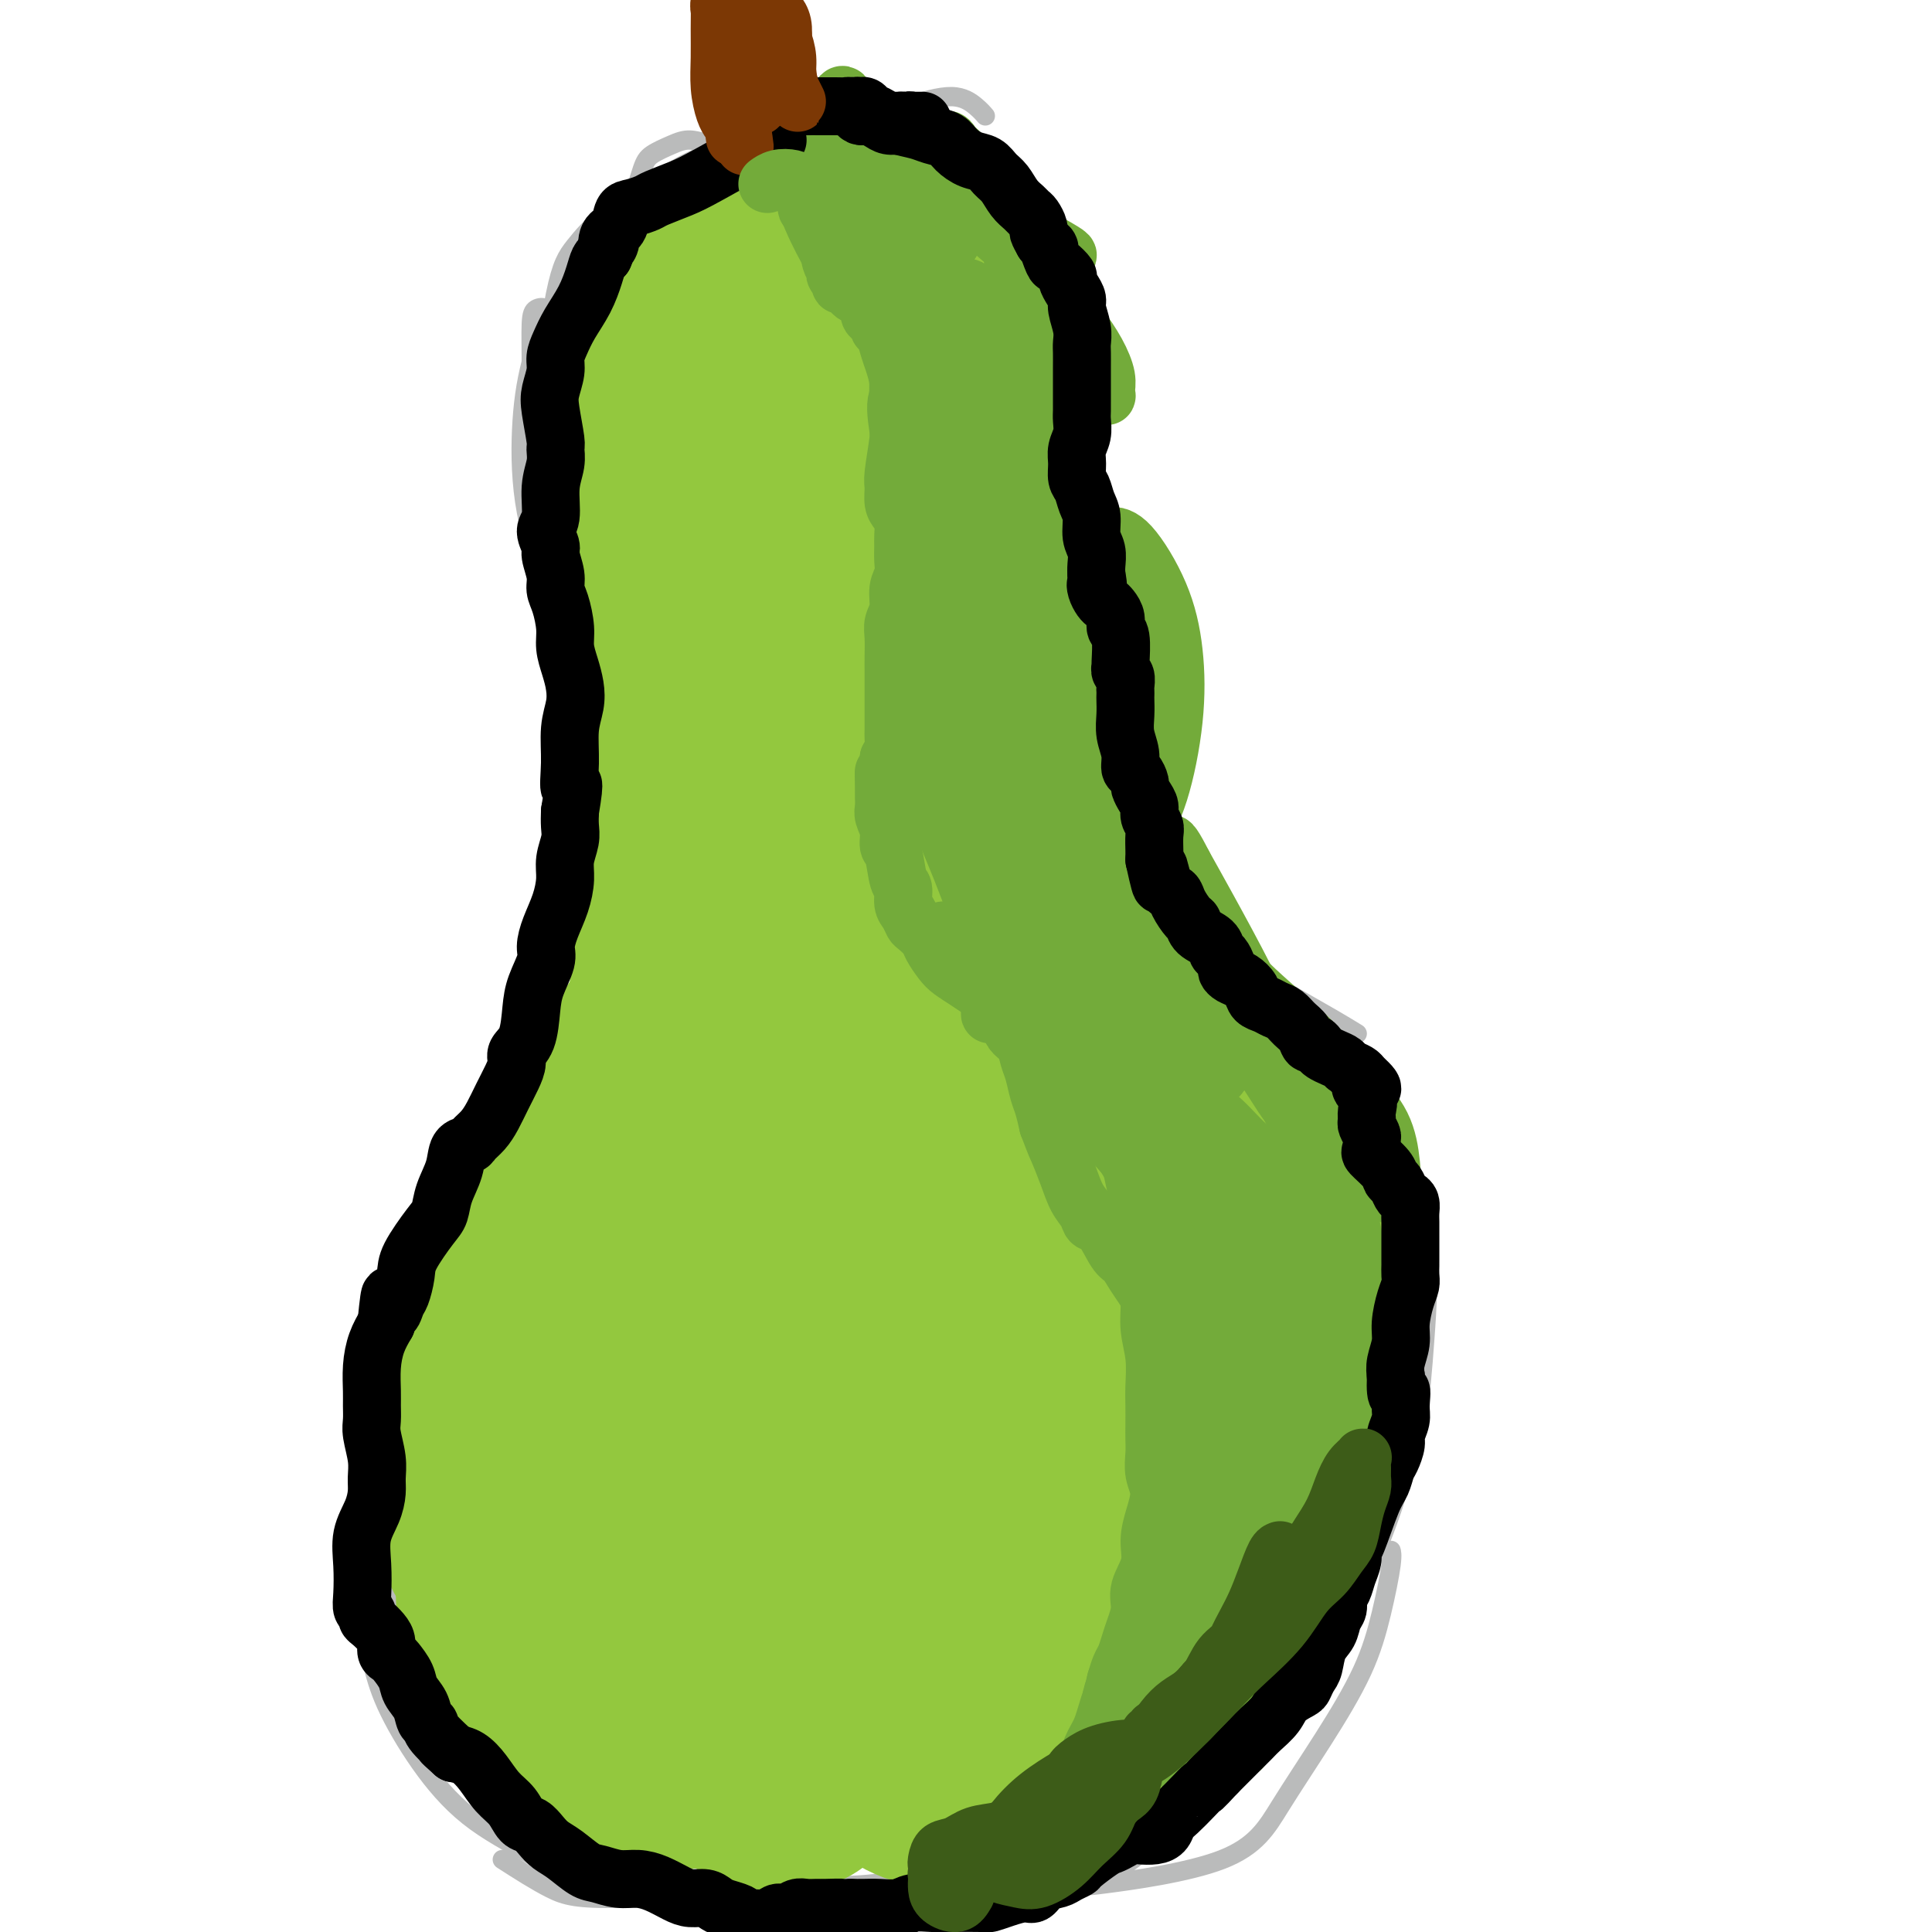
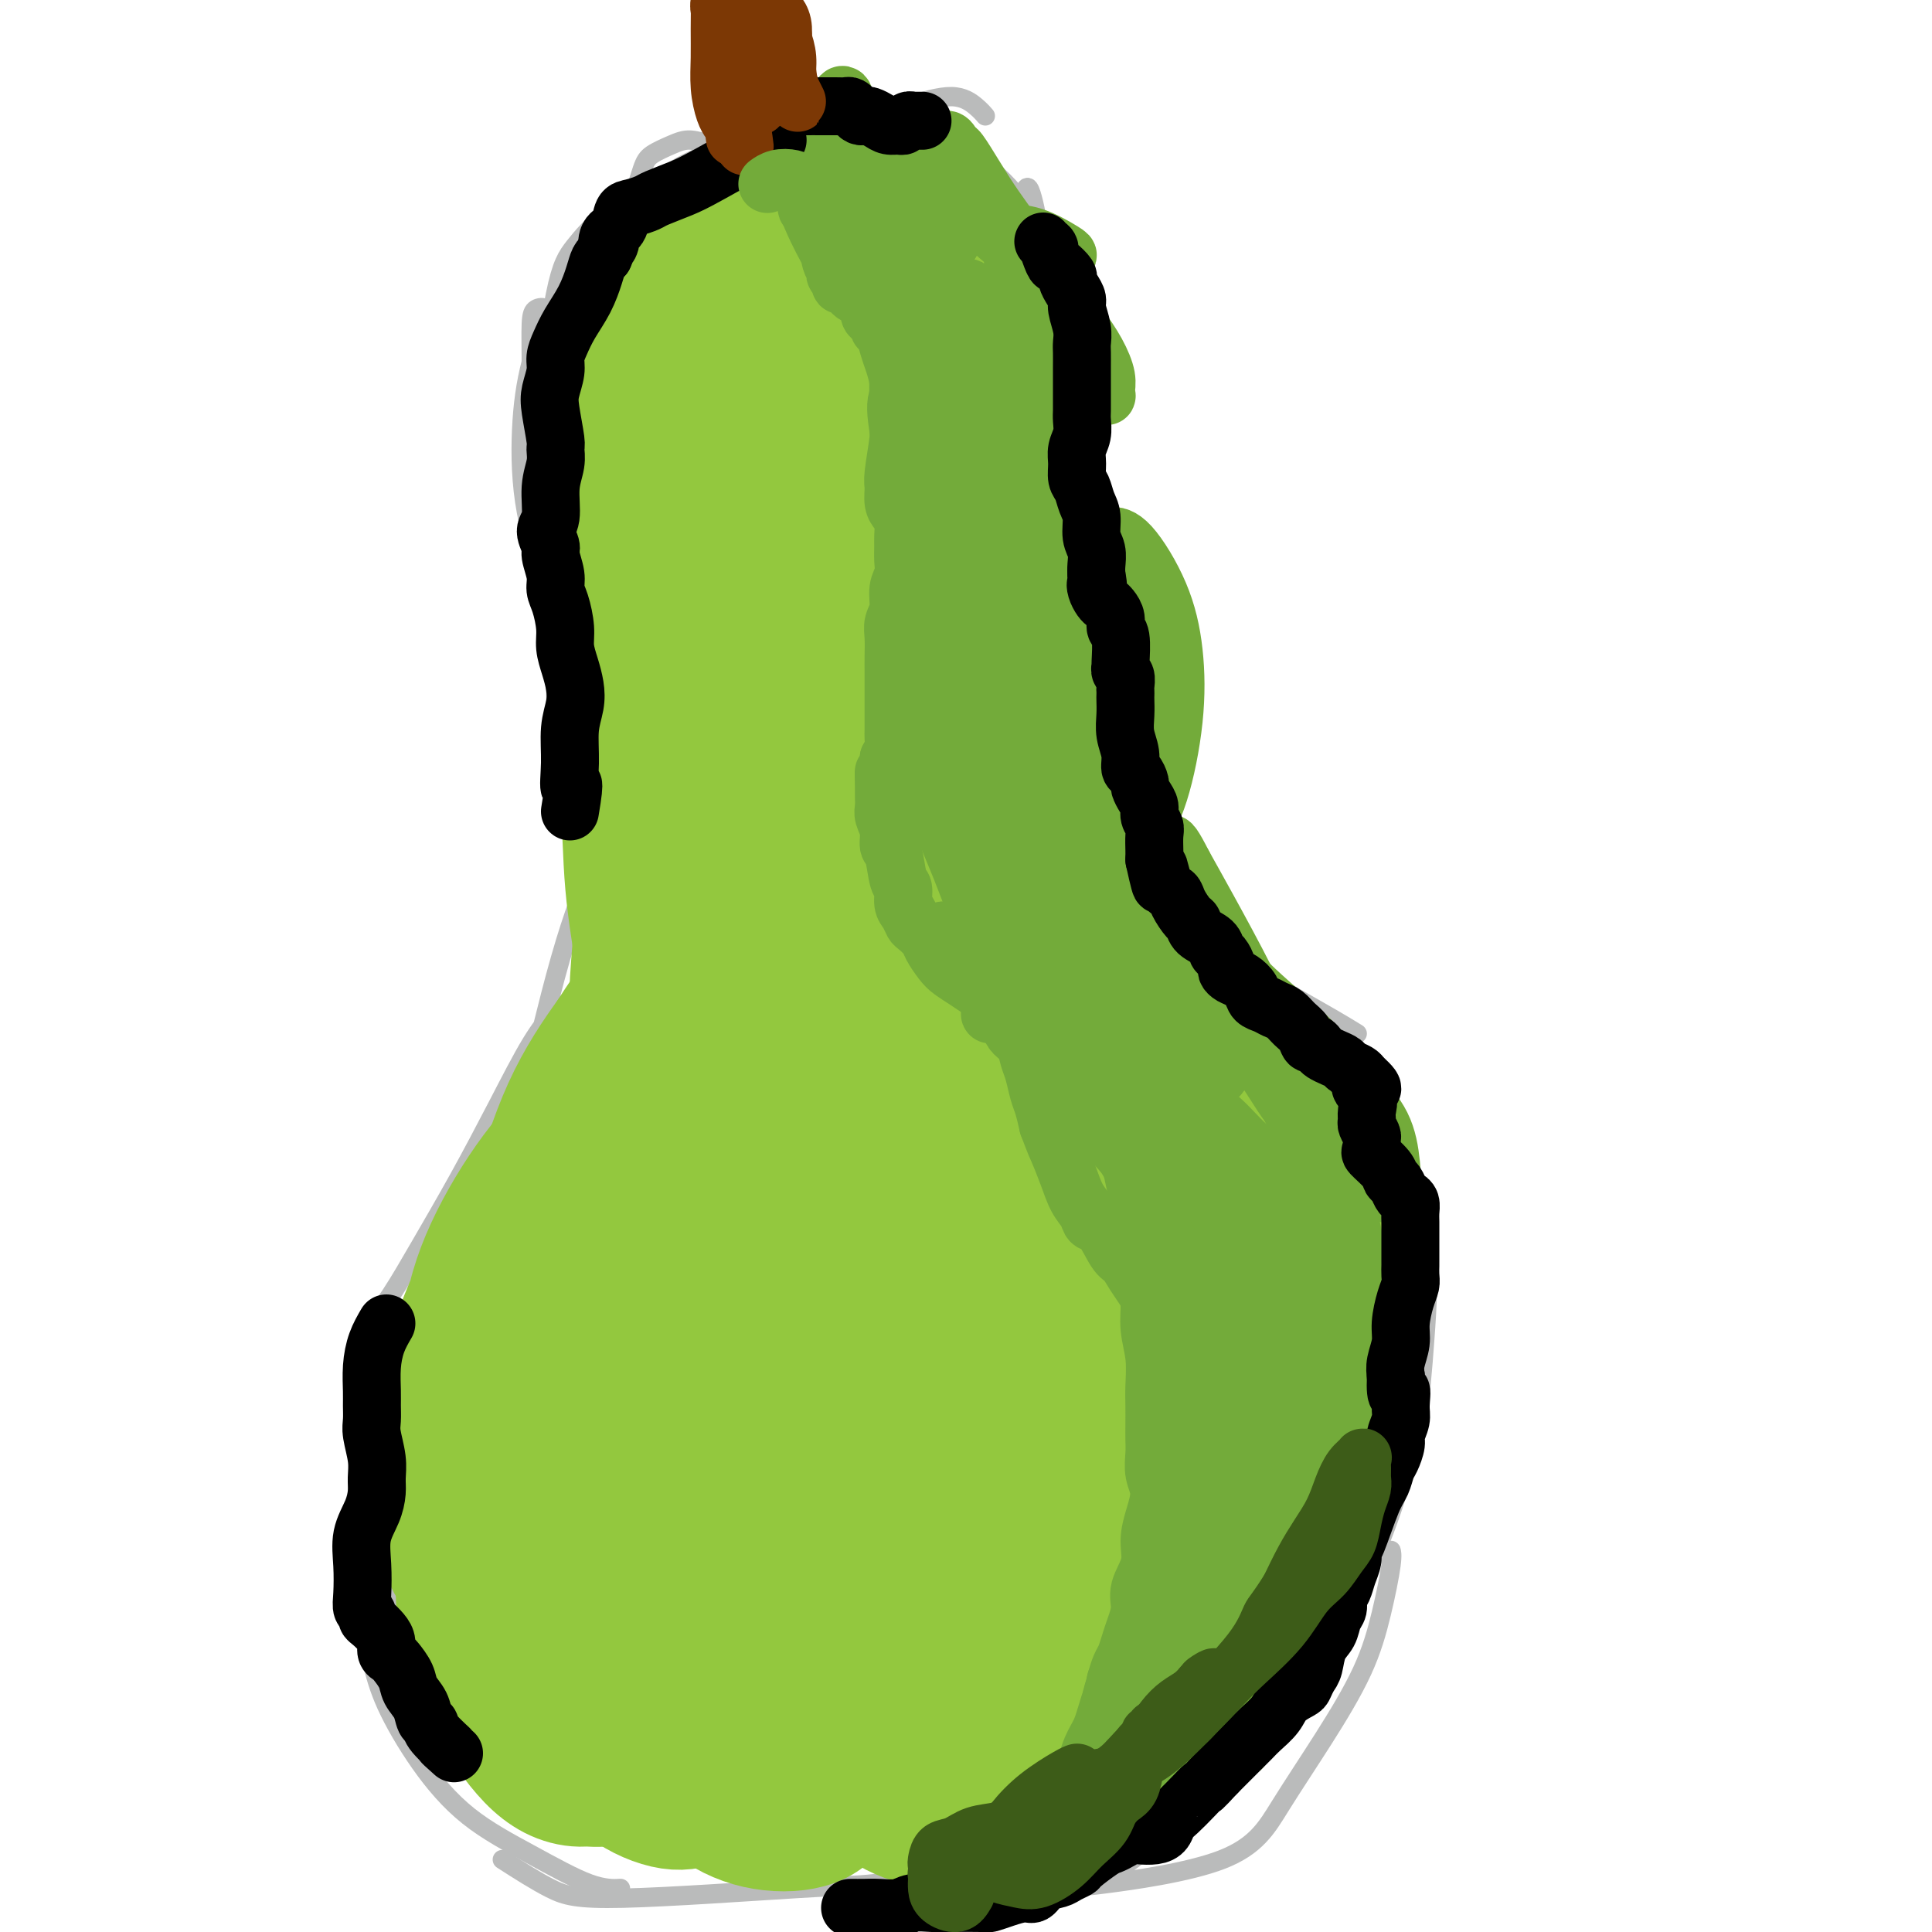
<svg xmlns="http://www.w3.org/2000/svg" viewBox="0 0 400 400" version="1.1">
  <g fill="none" stroke="#BABBBB" stroke-width="4" stroke-linecap="round" stroke-linejoin="round">
    <path d="M198,111c-0.336,0.034 -0.671,0.067 -1,0c-0.329,-0.067 -0.651,-0.236 -1,-1c-0.349,-0.764 -0.726,-2.123 -1,-4c-0.274,-1.877 -0.446,-4.272 -1,-6c-0.554,-1.728 -1.492,-2.790 -3,-4c-1.508,-1.210 -3.586,-2.570 -6,-3c-2.414,-0.430 -5.163,0.070 -8,0c-2.837,-0.070 -5.763,-0.709 -9,-1c-3.237,-0.291 -6.786,-0.233 -10,0c-3.214,0.233 -6.094,0.640 -9,2c-2.906,1.360 -5.837,3.671 -9,6c-3.163,2.329 -6.559,4.676 -9,7c-2.441,2.324 -3.926,4.626 -5,6c-1.074,1.374 -1.735,1.821 -2,2c-0.265,0.179 -0.132,0.089 0,0" />
    <path d="M138,106c-1.600,0.534 -3.199,1.069 -4,2c-0.801,0.931 -0.802,2.260 -1,4c-0.198,1.740 -0.592,3.892 -1,6c-0.408,2.108 -0.831,4.174 -1,5c-0.169,0.826 -0.085,0.413 0,0" />
    <path d="M135,108c-0.950,0.227 -1.901,0.454 -3,2c-1.099,1.546 -2.347,4.412 -3,8c-0.653,3.588 -0.711,7.900 -1,13c-0.289,5.100 -0.809,10.988 -1,15c-0.191,4.012 -0.055,6.146 0,7c0.055,0.854 0.027,0.427 0,0" />
    <path d="M140,106c-0.361,1.563 -0.721,3.125 -1,7c-0.279,3.875 -0.476,10.061 -1,18c-0.524,7.939 -1.373,17.630 -2,27c-0.627,9.370 -1.031,18.419 -1,26c0.031,7.581 0.497,13.695 1,18c0.503,4.305 1.045,6.801 1,8c-0.045,1.199 -0.675,1.101 -1,0c-0.325,-1.101 -0.344,-3.205 -1,-6c-0.656,-2.795 -1.948,-6.282 -3,-11c-1.052,-4.718 -1.863,-10.668 -2,-17c-0.137,-6.332 0.401,-13.048 1,-19c0.599,-5.952 1.257,-11.141 2,-15c0.743,-3.859 1.569,-6.389 2,-7c0.431,-0.611 0.467,0.698 0,3c-0.467,2.302 -1.435,5.596 -2,10c-0.565,4.404 -0.726,9.918 -1,15c-0.274,5.082 -0.662,9.732 -1,15c-0.338,5.268 -0.625,11.154 -1,17c-0.375,5.846 -0.837,11.651 -1,16c-0.163,4.349 -0.027,7.243 0,9c0.027,1.757 -0.055,2.377 0,2c0.055,-0.377 0.247,-1.751 1,-4c0.753,-2.249 2.068,-5.372 3,-8c0.932,-2.628 1.482,-4.760 2,-6c0.518,-1.240 1.005,-1.588 1,-2c-0.005,-0.412 -0.500,-0.888 -1,0c-0.500,0.888 -1.004,3.138 -2,6c-0.996,2.862 -2.483,6.334 -4,10c-1.517,3.666 -3.062,7.525 -5,11c-1.938,3.475 -4.268,6.564 -6,9c-1.732,2.436 -2.866,4.218 -4,6" />
    <path d="M114,244c-3.621,6.346 -2.172,2.212 -2,0c0.172,-2.212 -0.933,-2.502 -1,-4c-0.067,-1.498 0.906,-4.205 2,-6c1.094,-1.795 2.311,-2.677 3,-3c0.689,-0.323 0.849,-0.089 1,0c0.151,0.089 0.292,0.031 0,1c-0.292,0.969 -1.016,2.966 -2,5c-0.984,2.034 -2.226,4.104 -4,7c-1.774,2.896 -4.079,6.619 -6,10c-1.921,3.381 -3.457,6.421 -5,9c-1.543,2.579 -3.094,4.699 -4,6c-0.906,1.301 -1.169,1.785 -1,2c0.169,0.215 0.770,0.160 2,-1c1.230,-1.160 3.089,-3.426 5,-6c1.911,-2.574 3.876,-5.454 6,-9c2.124,-3.546 4.409,-7.756 6,-11c1.591,-3.244 2.490,-5.522 3,-7c0.510,-1.478 0.633,-2.157 0,-2c-0.633,0.157 -2.022,1.149 -4,3c-1.978,1.851 -4.547,4.559 -7,8c-2.453,3.441 -4.792,7.614 -7,12c-2.208,4.386 -4.285,8.984 -6,13c-1.715,4.016 -3.067,7.451 -4,11c-0.933,3.549 -1.446,7.212 -2,10c-0.554,2.788 -1.150,4.702 -1,6c0.150,1.298 1.046,1.981 2,2c0.954,0.019 1.966,-0.625 3,-2c1.034,-1.375 2.092,-3.482 3,-6c0.908,-2.518 1.668,-5.447 2,-8c0.332,-2.553 0.238,-4.729 0,-6c-0.238,-1.271 -0.619,-1.635 -1,-2" />
    <path d="M95,276c0.167,-2.667 0.083,-1.333 0,0" />
    <path d="M85,273c-0.903,1.239 -1.807,2.479 -3,4c-1.193,1.521 -2.677,3.324 -4,6c-1.323,2.676 -2.487,6.227 -3,10c-0.513,3.773 -0.375,7.770 0,12c0.375,4.230 0.987,8.695 2,13c1.013,4.305 2.425,8.450 4,12c1.575,3.550 3.312,6.506 5,9c1.688,2.494 3.328,4.525 5,6c1.672,1.475 3.376,2.395 5,2c1.624,-0.395 3.168,-2.106 4,-3c0.832,-0.894 0.952,-0.970 1,-1c0.048,-0.030 0.024,-0.015 0,0" />
    <path d="M77,344c0.696,2.726 1.391,5.452 3,9c1.609,3.548 4.131,7.917 7,12c2.869,4.083 6.087,7.879 10,11c3.913,3.121 8.523,5.569 13,8c4.477,2.431 8.821,4.847 12,6c3.179,1.153 5.194,1.044 6,1c0.806,-0.044 0.403,-0.022 0,0" />
    <path d="M104,385c3.513,2.254 7.026,4.507 10,6c2.974,1.493 5.409,2.225 15,2c9.591,-0.225 26.339,-1.408 36,-2c9.661,-0.592 12.236,-0.594 16,-1c3.764,-0.406 8.719,-1.217 13,-2c4.281,-0.783 7.890,-1.540 11,-3c3.110,-1.460 5.722,-3.624 8,-6c2.278,-2.376 4.222,-4.965 5,-6c0.778,-1.035 0.389,-0.518 0,0" />
    <path d="M168,386c0.379,1.520 0.757,3.040 2,4c1.243,0.960 3.350,1.359 6,2c2.650,0.641 5.842,1.524 9,2c3.158,0.476 6.281,0.543 10,1c3.719,0.457 8.032,1.302 12,1c3.968,-0.302 7.589,-1.753 11,-3c3.411,-1.247 6.610,-2.290 10,-4c3.390,-1.710 6.971,-4.087 10,-7c3.029,-2.913 5.508,-6.361 8,-10c2.492,-3.639 4.998,-7.468 6,-9c1.002,-1.532 0.501,-0.766 0,0" />
    <path d="M228,390c-1.989,0.321 -3.978,0.643 1,0c4.978,-0.643 16.923,-2.249 24,-5c7.077,-2.751 9.287,-6.645 12,-11c2.713,-4.355 5.928,-9.171 9,-14c3.072,-4.829 6.000,-9.673 8,-14c2.000,-4.327 3.072,-8.139 4,-12c0.928,-3.861 1.711,-7.770 2,-10c0.289,-2.230 0.082,-2.780 0,-3c-0.082,-0.220 -0.041,-0.110 0,0" />
    <path d="M268,348c-0.093,0.368 -0.186,0.736 1,0c1.186,-0.736 3.652,-2.574 6,-6c2.348,-3.426 4.576,-8.438 7,-14c2.424,-5.562 5.042,-11.673 7,-18c1.958,-6.327 3.257,-12.871 4,-19c0.743,-6.129 0.931,-11.842 1,-15c0.069,-3.158 0.020,-3.759 0,-4c-0.020,-0.241 -0.010,-0.120 0,0" />
    <path d="M284,314c1.712,-1.094 3.425,-2.187 5,-5c1.575,-2.813 3.013,-7.345 4,-13c0.987,-5.655 1.522,-12.433 2,-19c0.478,-6.567 0.898,-12.922 0,-20c-0.898,-7.078 -3.114,-14.879 -4,-18c-0.886,-3.121 -0.443,-1.560 0,0" />
    <path d="M287,266c0.830,-0.935 1.661,-1.871 2,-4c0.339,-2.129 0.188,-5.452 0,-8c-0.188,-2.548 -0.411,-4.322 -1,-8c-0.589,-3.678 -1.543,-9.259 -4,-15c-2.457,-5.741 -6.416,-11.640 -8,-14c-1.584,-2.360 -0.792,-1.180 0,0" />
    <path d="M282,220c-0.984,-0.845 -1.967,-1.691 -5,-4c-3.033,-2.309 -8.115,-6.082 -12,-9c-3.885,-2.918 -6.574,-4.981 -8,-6c-1.426,-1.019 -1.588,-0.995 -2,-1c-0.412,-0.005 -1.072,-0.040 0,1c1.072,1.040 3.878,3.154 5,4c1.122,0.846 0.561,0.423 0,0" />
    <path d="M281,214c-1.508,-0.923 -3.016,-1.847 -5,-3c-1.984,-1.153 -4.444,-2.536 -7,-4c-2.556,-1.464 -5.206,-3.010 -8,-5c-2.794,-1.990 -5.730,-4.424 -8,-6c-2.270,-1.576 -3.874,-2.295 -5,-3c-1.126,-0.705 -1.773,-1.395 -2,-1c-0.227,0.395 -0.035,1.877 0,3c0.035,1.123 -0.088,1.888 2,4c2.088,2.112 6.389,5.570 9,7c2.611,1.430 3.534,0.830 5,1c1.466,0.170 3.475,1.110 4,1c0.525,-0.110 -0.435,-1.270 -2,-2c-1.565,-0.730 -3.734,-1.031 -6,-2c-2.266,-0.969 -4.629,-2.605 -7,-4c-2.371,-1.395 -4.751,-2.547 -7,-4c-2.249,-1.453 -4.366,-3.207 -6,-5c-1.634,-1.793 -2.786,-3.624 -4,-6c-1.214,-2.376 -2.489,-5.295 -3,-8c-0.511,-2.705 -0.257,-5.194 0,-7c0.257,-1.806 0.516,-2.929 1,-3c0.484,-0.071 1.192,0.910 2,2c0.808,1.090 1.714,2.289 3,4c1.286,1.711 2.950,3.932 4,6c1.050,2.068 1.486,3.981 2,6c0.514,2.019 1.107,4.143 1,6c-0.107,1.857 -0.915,3.446 -2,4c-1.085,0.554 -2.446,0.072 -4,-1c-1.554,-1.072 -3.301,-2.735 -5,-5c-1.699,-2.265 -3.349,-5.133 -5,-8" />
    <path d="M228,181c-2.785,-4.188 -2.747,-7.658 -3,-11c-0.253,-3.342 -0.797,-6.555 -1,-10c-0.203,-3.445 -0.067,-7.123 0,-10c0.067,-2.877 0.063,-4.954 0,-6c-0.063,-1.046 -0.186,-1.060 0,0c0.186,1.060 0.680,3.193 1,6c0.320,2.807 0.465,6.288 1,10c0.535,3.712 1.459,7.657 2,11c0.541,3.343 0.701,6.085 1,8c0.299,1.915 0.739,3.002 1,3c0.261,-0.002 0.343,-1.093 0,-4c-0.343,-2.907 -1.110,-7.631 -2,-13c-0.890,-5.369 -1.903,-11.382 -3,-17c-1.097,-5.618 -2.279,-10.841 -3,-15c-0.721,-4.159 -0.980,-7.255 -1,-10c-0.020,-2.745 0.198,-5.138 0,-6c-0.198,-0.862 -0.813,-0.194 -1,1c-0.187,1.194 0.055,2.914 0,6c-0.055,3.086 -0.406,7.539 -1,13c-0.594,5.461 -1.432,11.931 -2,18c-0.568,6.069 -0.868,11.739 -1,16c-0.132,4.261 -0.097,7.114 0,8c0.097,0.886 0.254,-0.196 1,-3c0.746,-2.804 2.080,-7.329 3,-13c0.920,-5.671 1.424,-12.486 2,-19c0.576,-6.514 1.223,-12.727 2,-18c0.777,-5.273 1.683,-9.606 2,-14c0.317,-4.394 0.044,-8.848 0,-12c-0.044,-3.152 0.142,-5.003 0,-6c-0.142,-0.997 -0.612,-1.142 -1,0c-0.388,1.142 -0.694,3.571 -1,6" />
-     <path d="M224,100c-0.753,2.922 -1.635,7.227 -2,12c-0.365,4.773 -0.212,10.015 0,15c0.212,4.985 0.485,9.714 1,13c0.515,3.286 1.272,5.130 2,6c0.728,0.870 1.426,0.765 2,0c0.574,-0.765 1.023,-2.190 1,-4c-0.023,-1.810 -0.518,-4.003 -1,-7c-0.482,-2.997 -0.952,-6.796 -2,-11c-1.048,-4.204 -2.673,-8.811 -4,-14c-1.327,-5.189 -2.356,-10.958 -3,-16c-0.644,-5.042 -0.904,-9.356 -1,-13c-0.096,-3.644 -0.028,-6.617 0,-8c0.028,-1.383 0.015,-1.175 0,0c-0.015,1.175 -0.032,3.316 0,6c0.032,2.684 0.114,5.910 0,10c-0.114,4.090 -0.424,9.044 -1,14c-0.576,4.956 -1.419,9.914 -2,14c-0.581,4.086 -0.902,7.300 -1,9c-0.098,1.700 0.026,1.886 0,1c-0.026,-0.886 -0.203,-2.845 0,-6c0.203,-3.155 0.787,-7.507 1,-12c0.213,-4.493 0.057,-9.129 0,-14c-0.057,-4.871 -0.015,-9.979 0,-15c0.015,-5.021 0.003,-9.956 0,-14c-0.003,-4.044 0.002,-7.198 0,-9c-0.002,-1.802 -0.012,-2.253 0,-1c0.012,1.253 0.048,4.209 0,8c-0.048,3.791 -0.178,8.418 0,13c0.178,4.582 0.663,9.118 1,13c0.337,3.882 0.525,7.109 1,9c0.475,1.891 1.238,2.445 2,3" />
    <path d="M218,102c0.545,6.971 -0.091,1.900 0,-1c0.091,-2.900 0.911,-3.629 1,-6c0.089,-2.371 -0.554,-6.385 -1,-10c-0.446,-3.615 -0.697,-6.833 -1,-11c-0.303,-4.167 -0.658,-9.285 -1,-14c-0.342,-4.715 -0.670,-9.028 -1,-12c-0.330,-2.972 -0.662,-4.604 -1,-6c-0.338,-1.396 -0.684,-2.558 -1,-3c-0.316,-0.442 -0.604,-0.165 -1,1c-0.396,1.165 -0.901,3.220 -1,5c-0.099,1.780 0.209,3.287 1,5c0.791,1.713 2.067,3.633 3,5c0.933,1.367 1.524,2.181 2,3c0.476,0.819 0.838,1.644 1,2c0.162,0.356 0.125,0.242 0,-1c-0.125,-1.242 -0.337,-3.613 -1,-6c-0.663,-2.387 -1.778,-4.790 -3,-7c-1.222,-2.210 -2.550,-4.229 -4,-6c-1.450,-1.771 -3.020,-3.296 -5,-5c-1.980,-1.704 -4.368,-3.587 -7,-5c-2.632,-1.413 -5.507,-2.357 -8,-3c-2.493,-0.643 -4.604,-0.986 -7,-1c-2.396,-0.014 -5.075,0.301 -7,1c-1.925,0.699 -3.095,1.782 -4,3c-0.905,1.218 -1.546,2.570 -2,4c-0.454,1.430 -0.720,2.936 0,4c0.720,1.064 2.425,1.686 4,2c1.575,0.314 3.020,0.321 5,0c1.980,-0.321 4.495,-0.971 7,-2c2.505,-1.029 5.002,-2.437 6,-3c0.998,-0.563 0.499,-0.282 0,0" />
    <path d="M204,24c-0.499,-0.578 -0.997,-1.155 -2,-2c-1.003,-0.845 -2.509,-1.957 -5,-2c-2.491,-0.043 -5.966,0.982 -9,2c-3.034,1.018 -5.627,2.027 -9,3c-3.373,0.973 -7.527,1.909 -11,3c-3.473,1.091 -6.264,2.338 -9,3c-2.736,0.662 -5.415,0.738 -8,1c-2.585,0.262 -5.074,0.709 -6,1c-0.926,0.291 -0.288,0.424 1,1c1.288,0.576 3.225,1.593 4,2c0.775,0.407 0.387,0.203 0,0" />
    <path d="M174,28c0.179,-0.002 0.359,-0.004 -1,0c-1.359,0.004 -4.256,0.014 -7,0c-2.744,-0.014 -5.335,-0.053 -10,1c-4.665,1.053 -11.404,3.198 -16,6c-4.596,2.802 -7.049,6.262 -9,9c-1.951,2.738 -3.399,4.755 -5,7c-1.601,2.245 -3.354,4.720 -4,8c-0.646,3.280 -0.185,7.366 0,9c0.185,1.634 0.092,0.817 0,0" />
    <path d="M150,37c-1.099,-0.371 -2.197,-0.742 -4,-1c-1.803,-0.258 -4.309,-0.401 -8,1c-3.691,1.401 -8.565,4.348 -12,7c-3.435,2.652 -5.431,5.009 -7,7c-1.569,1.991 -2.710,3.616 -4,10c-1.290,6.384 -2.727,17.525 -3,24c-0.273,6.475 0.619,8.282 2,10c1.381,1.718 3.252,3.348 4,4c0.748,0.652 0.374,0.326 0,0" />
    <path d="M128,51c0.121,-0.400 0.243,-0.800 -2,1c-2.243,1.800 -6.849,5.801 -10,10c-3.151,4.199 -4.847,8.595 -6,13c-1.153,4.405 -1.763,8.820 -2,14c-0.237,5.180 -0.102,11.125 1,17c1.102,5.875 3.172,11.678 4,14c0.828,2.322 0.414,1.161 0,0" />
    <path d="M115,82c-0.411,-1.299 -0.821,-2.597 -2,2c-1.179,4.597 -3.125,15.091 -3,22c0.125,6.909 2.321,10.235 4,15c1.679,4.765 2.842,10.970 4,17c1.158,6.030 2.310,11.884 3,17c0.690,5.116 0.916,9.493 1,14c0.084,4.507 0.024,9.145 0,11c-0.024,1.855 -0.012,0.928 0,0" />
    <path d="M117,141c0.386,1.890 0.772,3.779 1,6c0.228,2.221 0.298,4.772 1,8c0.702,3.228 2.037,7.132 3,11c0.963,3.868 1.554,7.699 2,12c0.446,4.301 0.749,9.070 1,13c0.251,3.930 0.452,7.020 0,10c-0.452,2.980 -1.558,5.852 -2,7c-0.442,1.148 -0.221,0.574 0,0" />
    <path d="M123,177c-0.374,0.042 -0.748,0.083 -1,1c-0.252,0.917 -0.381,2.709 -1,5c-0.619,2.291 -1.727,5.080 -3,9c-1.273,3.920 -2.709,8.972 -4,14c-1.291,5.028 -2.435,10.033 -4,15c-1.565,4.967 -3.549,9.898 -5,14c-1.451,4.102 -2.367,7.377 -3,9c-0.633,1.623 -0.982,1.594 -1,1c-0.018,-0.594 0.296,-1.754 1,-4c0.704,-2.246 1.799,-5.578 3,-9c1.201,-3.422 2.508,-6.932 4,-10c1.492,-3.068 3.168,-5.693 4,-8c0.832,-2.307 0.820,-4.298 1,-5c0.180,-0.702 0.552,-0.117 0,1c-0.552,1.117 -2.029,2.764 -4,6c-1.971,3.236 -4.436,8.060 -7,13c-2.564,4.940 -5.227,9.995 -8,15c-2.773,5.005 -5.657,9.960 -8,14c-2.343,4.040 -4.145,7.164 -6,10c-1.855,2.836 -3.762,5.384 -5,7c-1.238,1.616 -1.807,2.300 -2,3c-0.193,0.700 -0.009,1.415 0,2c0.009,0.585 -0.155,1.041 0,1c0.155,-0.041 0.631,-0.580 1,-1c0.369,-0.420 0.632,-0.721 1,-1c0.368,-0.279 0.841,-0.537 1,0c0.159,0.537 0.004,1.868 0,3c-0.004,1.132 0.143,2.066 0,3c-0.143,0.934 -0.577,1.867 -1,3c-0.423,1.133 -0.835,2.467 -1,3c-0.165,0.533 -0.082,0.267 0,0" />
    <path d="M73,296c-0.109,-0.035 -0.218,-0.071 0,0c0.218,0.071 0.763,0.248 1,0c0.237,-0.248 0.165,-0.920 2,-3c1.835,-2.080 5.578,-5.568 8,-8c2.422,-2.432 3.522,-3.809 5,-6c1.478,-2.191 3.332,-5.198 5,-8c1.668,-2.802 3.149,-5.401 5,-8c1.851,-2.599 4.071,-5.198 6,-8c1.929,-2.802 3.566,-5.806 5,-9c1.434,-3.194 2.664,-6.578 4,-10c1.336,-3.422 2.778,-6.881 4,-11c1.222,-4.119 2.224,-8.898 3,-13c0.776,-4.102 1.324,-7.527 2,-11c0.676,-3.473 1.478,-6.994 2,-10c0.522,-3.006 0.763,-5.498 1,-8c0.237,-2.502 0.470,-5.013 1,-8c0.530,-2.987 1.357,-6.450 2,-10c0.643,-3.550 1.101,-7.188 2,-10c0.899,-2.812 2.238,-4.800 3,-7c0.762,-2.200 0.947,-4.613 1,-6c0.053,-1.387 -0.027,-1.749 0,-2c0.027,-0.251 0.160,-0.392 0,0c-0.160,0.392 -0.613,1.315 -1,3c-0.387,1.685 -0.709,4.130 -1,7c-0.291,2.870 -0.550,6.163 -1,10c-0.450,3.837 -1.090,8.216 -2,13c-0.910,4.784 -2.089,9.973 -3,14c-0.911,4.027 -1.553,6.892 -2,9c-0.447,2.108 -0.699,3.459 -1,4c-0.301,0.541 -0.650,0.270 -1,0" />
    <path d="M123,200c-2.100,8.091 -1.351,-0.682 -1,-6c0.351,-5.318 0.303,-7.182 0,-11c-0.303,-3.818 -0.862,-9.591 -1,-16c-0.138,-6.409 0.145,-13.452 0,-20c-0.145,-6.548 -0.719,-12.599 -1,-18c-0.281,-5.401 -0.271,-10.152 0,-14c0.271,-3.848 0.802,-6.794 1,-9c0.198,-2.206 0.062,-3.670 0,-4c-0.062,-0.330 -0.049,0.476 0,0c0.049,-0.476 0.133,-2.234 0,3c-0.133,5.234 -0.485,17.460 -1,24c-0.515,6.540 -1.194,7.393 -2,11c-0.806,3.607 -1.738,9.968 -2,13c-0.262,3.032 0.148,2.736 0,2c-0.148,-0.736 -0.852,-1.911 -1,-4c-0.148,-2.089 0.262,-5.093 0,-9c-0.262,-3.907 -1.195,-8.717 -2,-14c-0.805,-5.283 -1.482,-11.041 -2,-17c-0.518,-5.959 -0.878,-12.121 -1,-18c-0.122,-5.879 -0.006,-11.477 0,-16c0.006,-4.523 -0.097,-7.971 0,-10c0.097,-2.029 0.396,-2.637 1,-3c0.604,-0.363 1.514,-0.480 2,0c0.486,0.480 0.549,1.556 1,3c0.451,1.444 1.289,3.254 2,5c0.711,1.746 1.294,3.427 2,5c0.706,1.573 1.536,3.039 2,4c0.464,0.961 0.561,1.417 1,1c0.439,-0.417 1.219,-1.709 2,-3" />
    <path d="M123,79c1.319,-3.291 3.116,-10.520 4,-15c0.884,-4.480 0.854,-6.211 1,-9c0.146,-2.789 0.468,-6.634 1,-9c0.532,-2.366 1.274,-3.252 2,-5c0.726,-1.748 1.434,-4.360 2,-6c0.566,-1.640 0.988,-2.310 2,-3c1.012,-0.690 2.612,-1.400 4,-2c1.388,-0.600 2.563,-1.089 4,-1c1.437,0.089 3.137,0.756 5,1c1.863,0.244 3.888,0.065 6,0c2.112,-0.065 4.309,-0.018 7,0c2.691,0.018 5.876,0.005 8,0c2.124,-0.005 3.187,-0.001 7,0c3.813,0.001 10.375,0.000 13,0c2.625,-0.000 1.312,-0.000 0,0" />
  </g>
  <g fill="none" stroke="#93C83E" stroke-width="12" stroke-linecap="round" stroke-linejoin="round">
    <path d="M261,286c-0.732,1.464 -1.464,2.928 -2,5c-0.536,2.072 -0.876,4.751 -2,9c-1.124,4.249 -3.033,10.067 -4,13c-0.967,2.933 -0.990,2.981 -1,3c-0.010,0.019 -0.005,0.010 0,0" />
    <path d="M241,353c0.017,-0.273 0.035,-0.546 0,-1c-0.035,-0.454 -0.122,-1.089 2,-7c2.122,-5.911 6.454,-17.098 9,-24c2.546,-6.902 3.305,-9.519 5,-13c1.695,-3.481 4.327,-7.827 6,-11c1.673,-3.173 2.389,-5.174 3,-6c0.611,-0.826 1.118,-0.476 1,1c-0.118,1.476 -0.861,4.079 -2,8c-1.139,3.921 -2.674,9.162 -4,14c-1.326,4.838 -2.444,9.274 -4,14c-1.556,4.726 -3.550,9.741 -5,14c-1.450,4.259 -2.356,7.763 -3,10c-0.644,2.237 -1.026,3.207 -1,3c0.026,-0.207 0.460,-1.589 1,-4c0.540,-2.411 1.185,-5.849 2,-10c0.815,-4.151 1.801,-9.016 3,-14c1.199,-4.984 2.611,-10.087 4,-14c1.389,-3.913 2.756,-6.636 4,-9c1.244,-2.364 2.364,-4.367 3,-5c0.636,-0.633 0.789,0.106 1,2c0.211,1.894 0.481,4.945 0,8c-0.481,3.055 -1.714,6.115 -3,10c-1.286,3.885 -2.627,8.594 -4,13c-1.373,4.406 -2.778,8.509 -4,12c-1.222,3.491 -2.261,6.371 -3,8c-0.739,1.629 -1.179,2.008 -1,1c0.179,-1.008 0.976,-3.404 2,-7c1.024,-3.596 2.276,-8.391 4,-14c1.724,-5.609 3.921,-12.031 6,-17c2.079,-4.969 4.039,-8.484 6,-12" />
    <path d="M269,303c3.479,-9.045 3.676,-7.159 4,-7c0.324,0.159 0.774,-1.411 1,-1c0.226,0.411 0.229,2.802 0,5c-0.229,2.198 -0.690,4.203 -3,13c-2.310,8.797 -6.471,24.386 -9,33c-2.529,8.614 -3.428,10.253 -4,12c-0.572,1.747 -0.817,3.600 -1,4c-0.183,0.400 -0.302,-0.655 0,-3c0.302,-2.345 1.027,-5.981 2,-10c0.973,-4.019 2.196,-8.420 3,-13c0.804,-4.580 1.189,-9.340 2,-14c0.811,-4.660 2.049,-9.221 3,-14c0.951,-4.779 1.614,-9.776 3,-14c1.386,-4.224 3.494,-7.676 5,-10c1.506,-2.324 2.411,-3.520 3,-4c0.589,-0.480 0.862,-0.244 1,1c0.138,1.244 0.139,3.496 0,6c-0.139,2.504 -0.420,5.260 -2,12c-1.580,6.740 -4.458,17.464 -6,23c-1.542,5.536 -1.746,5.883 -2,6c-0.254,0.117 -0.557,0.002 -1,-1c-0.443,-1.002 -1.026,-2.892 -1,-6c0.026,-3.108 0.662,-7.435 1,-12c0.338,-4.565 0.379,-9.369 1,-15c0.621,-5.631 1.821,-12.089 3,-17c1.179,-4.911 2.337,-8.275 3,-10c0.663,-1.725 0.832,-1.811 1,0c0.168,1.811 0.334,5.517 0,10c-0.334,4.483 -1.167,9.741 -2,15" />
    <path d="M274,292c-0.374,6.750 -0.809,11.124 -1,15c-0.191,3.876 -0.137,7.255 0,10c0.137,2.745 0.359,4.858 0,6c-0.359,1.142 -1.298,1.314 -2,1c-0.702,-0.314 -1.166,-1.112 -2,-4c-0.834,-2.888 -2.037,-7.865 -3,-14c-0.963,-6.135 -1.684,-13.427 -2,-21c-0.316,-7.573 -0.226,-15.428 0,-22c0.226,-6.572 0.588,-11.861 1,-15c0.412,-3.139 0.873,-4.127 1,-4c0.127,0.127 -0.079,1.368 0,4c0.079,2.632 0.444,6.654 1,11c0.556,4.346 1.302,9.015 2,14c0.698,4.985 1.348,10.286 2,15c0.652,4.714 1.306,8.842 2,11c0.694,2.158 1.429,2.346 2,2c0.571,-0.346 0.978,-1.225 1,-4c0.022,-2.775 -0.341,-7.445 -1,-13c-0.659,-5.555 -1.614,-11.993 -3,-18c-1.386,-6.007 -3.205,-11.583 -5,-16c-1.795,-4.417 -3.568,-7.677 -5,-10c-1.432,-2.323 -2.523,-3.710 -3,-4c-0.477,-0.290 -0.339,0.516 0,3c0.339,2.484 0.878,6.646 2,11c1.122,4.354 2.826,8.899 4,13c1.174,4.101 1.819,7.756 3,11c1.181,3.244 2.899,6.076 4,8c1.101,1.924 1.584,2.938 2,3c0.416,0.062 0.766,-0.830 1,-3c0.234,-2.170 0.353,-5.620 0,-10c-0.353,-4.380 -1.176,-9.690 -2,-15" />
    <path d="M273,257c-0.680,-6.956 -1.881,-10.347 -3,-14c-1.119,-3.653 -2.156,-7.569 -3,-10c-0.844,-2.431 -1.495,-3.377 -2,-4c-0.505,-0.623 -0.864,-0.921 -1,0c-0.136,0.921 -0.049,3.062 0,6c0.049,2.938 0.059,6.673 0,11c-0.059,4.327 -0.187,9.245 0,14c0.187,4.755 0.689,9.349 1,12c0.311,2.651 0.433,3.361 1,4c0.567,0.639 1.581,1.206 3,-3c1.419,-4.206 3.242,-13.185 4,-19c0.758,-5.815 0.449,-8.465 0,-12c-0.449,-3.535 -1.040,-7.954 -2,-12c-0.960,-4.046 -2.290,-7.719 -3,-10c-0.710,-2.281 -0.802,-3.169 -1,-3c-0.198,0.169 -0.503,1.396 -1,5c-0.497,3.604 -1.185,9.587 -1,16c0.185,6.413 1.244,13.258 2,19c0.756,5.742 1.208,10.382 2,14c0.792,3.618 1.923,6.215 3,8c1.077,1.785 2.099,2.759 3,3c0.901,0.241 1.682,-0.252 2,-2c0.318,-1.748 0.175,-4.751 0,-9c-0.175,-4.249 -0.381,-9.742 -1,-15c-0.619,-5.258 -1.650,-10.280 -3,-15c-1.350,-4.720 -3.019,-9.138 -5,-13c-1.981,-3.862 -4.273,-7.169 -6,-9c-1.727,-1.831 -2.888,-2.185 -4,-2c-1.112,0.185 -2.175,0.910 -3,4c-0.825,3.090 -1.413,8.545 -2,14" />
    <path d="M253,235c-0.478,6.366 0.828,13.281 2,20c1.172,6.719 2.210,13.242 3,19c0.790,5.758 1.330,10.752 2,14c0.670,3.248 1.469,4.750 2,5c0.531,0.250 0.795,-0.753 1,-3c0.205,-2.247 0.350,-5.740 0,-10c-0.350,-4.260 -1.196,-9.288 -2,-15c-0.804,-5.712 -1.567,-12.108 -3,-18c-1.433,-5.892 -3.537,-11.281 -5,-16c-1.463,-4.719 -2.285,-8.770 -3,-11c-0.715,-2.230 -1.324,-2.640 -2,-2c-0.676,0.640 -1.420,2.328 -2,6c-0.580,3.672 -0.997,9.327 -1,16c-0.003,6.673 0.408,14.363 1,22c0.592,7.637 1.364,15.222 2,22c0.636,6.778 1.135,12.748 2,17c0.865,4.252 2.096,6.784 3,8c0.904,1.216 1.482,1.114 2,0c0.518,-1.114 0.977,-3.239 1,-7c0.023,-3.761 -0.392,-9.156 -1,-15c-0.608,-5.844 -1.411,-12.137 -2,-19c-0.589,-6.863 -0.963,-14.295 -2,-21c-1.037,-6.705 -2.737,-12.682 -4,-17c-1.263,-4.318 -2.087,-6.977 -3,-8c-0.913,-1.023 -1.913,-0.410 -3,2c-1.087,2.410 -2.262,6.615 -3,13c-0.738,6.385 -1.040,14.948 -1,24c0.040,9.052 0.423,18.591 1,27c0.577,8.409 1.348,15.687 2,22c0.652,6.313 1.186,11.661 2,15c0.814,3.339 1.907,4.670 3,6" />
    <path d="M245,331c1.213,3.200 1.746,0.701 2,-2c0.254,-2.701 0.230,-5.605 0,-10c-0.230,-4.395 -0.667,-10.282 -1,-17c-0.333,-6.718 -0.561,-14.266 -1,-22c-0.439,-7.734 -1.087,-15.653 -2,-23c-0.913,-7.347 -2.090,-14.121 -3,-19c-0.910,-4.879 -1.554,-7.862 -2,-9c-0.446,-1.138 -0.695,-0.431 -1,3c-0.305,3.431 -0.667,9.586 -1,18c-0.333,8.414 -0.636,19.086 -1,29c-0.364,9.914 -0.788,19.069 -1,27c-0.212,7.931 -0.211,14.636 0,20c0.211,5.364 0.632,9.385 1,12c0.368,2.615 0.684,3.822 1,4c0.316,0.178 0.631,-0.673 1,-3c0.369,-2.327 0.790,-6.129 1,-11c0.210,-4.871 0.209,-10.809 0,-18c-0.209,-7.191 -0.625,-15.633 -1,-24c-0.375,-8.367 -0.708,-16.659 -1,-24c-0.292,-7.341 -0.542,-13.730 -1,-18c-0.458,-4.270 -1.125,-6.419 -2,-7c-0.875,-0.581 -1.957,0.408 -3,4c-1.043,3.592 -2.047,9.788 -3,18c-0.953,8.212 -1.856,18.439 -2,29c-0.144,10.561 0.470,21.457 1,32c0.530,10.543 0.977,20.733 2,29c1.023,8.267 2.622,14.610 4,18c1.378,3.390 2.537,3.826 3,4c0.463,0.174 0.232,0.087 0,0" />
    <path d="M258,344c-1.413,0.757 -2.827,1.515 -4,2c-1.173,0.485 -2.107,0.699 -3,1c-0.893,0.301 -1.747,0.689 -2,1c-0.253,0.311 0.095,0.544 0,1c-0.095,0.456 -0.634,1.134 -1,2c-0.366,0.866 -0.559,1.921 -1,3c-0.441,1.079 -1.129,2.181 -2,3c-0.871,0.819 -1.924,1.356 -3,2c-1.076,0.644 -2.176,1.395 -3,2c-0.824,0.605 -1.371,1.065 -2,2c-0.629,0.935 -1.338,2.344 -2,3c-0.662,0.656 -1.276,0.558 -2,1c-0.724,0.442 -1.559,1.425 -2,2c-0.441,0.575 -0.489,0.743 -1,1c-0.511,0.257 -1.484,0.604 -2,1c-0.516,0.396 -0.575,0.842 -1,1c-0.425,0.158 -1.216,0.028 -2,0c-0.784,-0.028 -1.561,0.045 -2,0c-0.439,-0.045 -0.541,-0.208 -1,0c-0.459,0.208 -1.274,0.787 -2,1c-0.726,0.213 -1.363,0.060 -2,0c-0.637,-0.060 -1.274,-0.026 -2,0c-0.726,0.026 -1.541,0.044 -2,0c-0.459,-0.044 -0.561,-0.152 -1,0c-0.439,0.152 -1.215,0.563 -2,1c-0.785,0.437 -1.579,0.901 -2,1c-0.421,0.099 -0.469,-0.167 -1,0c-0.531,0.167 -1.544,0.766 -2,1c-0.456,0.234 -0.353,0.101 -1,0c-0.647,-0.101 -2.042,-0.172 -3,0c-0.958,0.172 -1.479,0.586 -2,1" />
    <path d="M200,377c-4.928,0.851 -3.248,-0.021 -3,0c0.248,0.021 -0.934,0.933 -2,1c-1.066,0.067 -2.015,-0.713 -3,-1c-0.985,-0.287 -2.007,-0.081 -3,0c-0.993,0.081 -1.957,0.037 -3,0c-1.043,-0.037 -2.166,-0.066 -3,0c-0.834,0.066 -1.378,0.228 -2,0c-0.622,-0.228 -1.320,-0.846 -2,-1c-0.680,-0.154 -1.341,0.156 -2,0c-0.659,-0.156 -1.317,-0.777 -2,-1c-0.683,-0.223 -1.391,-0.047 -2,0c-0.609,0.047 -1.118,-0.036 -2,0c-0.882,0.036 -2.135,0.192 -3,0c-0.865,-0.192 -1.341,-0.731 -2,-1c-0.659,-0.269 -1.501,-0.268 -2,0c-0.499,0.268 -0.657,0.803 -1,1c-0.343,0.197 -0.873,0.055 -1,0c-0.127,-0.055 0.149,-0.024 1,0c0.851,0.024 2.277,0.040 4,0c1.723,-0.040 3.742,-0.135 6,0c2.258,0.135 4.755,0.499 8,1c3.245,0.501 7.238,1.137 11,1c3.762,-0.137 7.295,-1.049 11,-2c3.705,-0.951 7.584,-1.941 11,-3c3.416,-1.059 6.369,-2.185 9,-3c2.631,-0.815 4.940,-1.318 7,-2c2.060,-0.682 3.870,-1.542 5,-2c1.130,-0.458 1.581,-0.515 2,-1c0.419,-0.485 0.805,-1.400 1,-2c0.195,-0.600 0.199,-0.886 0,-1c-0.199,-0.114 -0.599,-0.057 -1,0" />
    <path d="M237,361c0.892,-1.171 -0.379,-1.099 -1,-1c-0.621,0.099 -0.592,0.225 -1,0c-0.408,-0.225 -1.253,-0.801 -2,-1c-0.747,-0.199 -1.397,-0.022 -2,0c-0.603,0.022 -1.161,-0.111 -2,0c-0.839,0.111 -1.960,0.467 -3,1c-1.040,0.533 -1.998,1.245 -3,2c-1.002,0.755 -2.049,1.554 -3,2c-0.951,0.446 -1.805,0.538 -2,1c-0.195,0.462 0.268,1.295 1,1c0.732,-0.295 1.733,-1.718 2,-2c0.267,-0.282 -0.201,0.575 3,-1c3.201,-1.575 10.072,-5.584 14,-8c3.928,-2.416 4.914,-3.241 6,-4c1.086,-0.759 2.271,-1.454 3,-2c0.729,-0.546 1.002,-0.943 1,-1c-0.002,-0.057 -0.278,0.226 -1,1c-0.722,0.774 -1.891,2.039 -3,3c-1.109,0.961 -2.159,1.617 -3,3c-0.841,1.383 -1.472,3.491 -2,5c-0.528,1.509 -0.954,2.418 -1,3c-0.046,0.582 0.287,0.836 1,1c0.713,0.164 1.807,0.236 3,0c1.193,-0.236 2.484,-0.782 3,-1c0.516,-0.218 0.258,-0.109 0,0" />
  </g>
  <g fill="none" stroke="#93C83E" stroke-width="28" stroke-linecap="round" stroke-linejoin="round">
    <path d="M226,326c-0.302,-0.372 -0.604,-0.743 0,0c0.604,0.743 2.113,2.601 3,4c0.887,1.399 1.153,2.339 2,5c0.847,2.661 2.277,7.044 3,9c0.723,1.956 0.740,1.485 1,1c0.260,-0.485 0.764,-0.983 1,-2c0.236,-1.017 0.203,-2.553 0,-4c-0.203,-1.447 -0.575,-2.804 -1,-4c-0.425,-1.196 -0.902,-2.231 -2,-3c-1.098,-0.769 -2.816,-1.273 -4,-1c-1.184,0.273 -1.834,1.321 -3,3c-1.166,1.679 -2.850,3.988 -4,7c-1.150,3.012 -1.768,6.728 -2,10c-0.232,3.272 -0.079,6.099 0,8c0.079,1.901 0.085,2.876 1,4c0.915,1.124 2.741,2.398 4,3c1.259,0.602 1.952,0.532 3,0c1.048,-0.532 2.449,-1.528 3,-3c0.551,-1.472 0.250,-3.422 0,-6c-0.250,-2.578 -0.449,-5.783 -1,-9c-0.551,-3.217 -1.455,-6.444 -3,-9c-1.545,-2.556 -3.733,-4.441 -6,-5c-2.267,-0.559 -4.614,0.208 -7,1c-2.386,0.792 -4.813,1.610 -7,4c-2.187,2.390 -4.134,6.351 -5,9c-0.866,2.649 -0.649,3.986 0,6c0.649,2.014 1.731,4.705 4,7c2.269,2.295 5.726,4.195 9,5c3.274,0.805 6.364,0.516 9,-1c2.636,-1.516 4.818,-4.258 7,-7" />
    <path d="M231,358c2.175,-2.929 4.112,-6.750 5,-11c0.888,-4.250 0.729,-8.927 1,-13c0.271,-4.073 0.974,-7.541 -2,-11c-2.974,-3.459 -9.625,-6.910 -14,-8c-4.375,-1.090 -6.475,0.181 -9,2c-2.525,1.819 -5.477,4.185 -8,7c-2.523,2.815 -4.618,6.078 -6,10c-1.382,3.922 -2.053,8.502 -2,13c0.053,4.498 0.829,8.915 2,12c1.171,3.085 2.738,4.839 5,6c2.262,1.161 5.218,1.728 8,1c2.782,-0.728 5.391,-2.750 8,-5c2.609,-2.250 5.220,-4.726 7,-8c1.780,-3.274 2.730,-7.345 3,-11c0.270,-3.655 -0.139,-6.893 -1,-10c-0.861,-3.107 -2.174,-6.084 -5,-8c-2.826,-1.916 -7.165,-2.773 -11,-3c-3.835,-0.227 -7.167,0.176 -11,1c-3.833,0.824 -8.166,2.070 -11,4c-2.834,1.930 -4.169,4.543 -5,8c-0.831,3.457 -1.160,7.756 0,12c1.160,4.244 3.807,8.433 6,12c2.193,3.567 3.932,6.511 9,6c5.068,-0.511 13.466,-4.479 18,-8c4.534,-3.521 5.204,-6.595 6,-10c0.796,-3.405 1.719,-7.139 2,-11c0.281,-3.861 -0.078,-7.847 -2,-12c-1.922,-4.153 -5.406,-8.472 -9,-11c-3.594,-2.528 -7.297,-3.264 -11,-4" />
    <path d="M204,308c-4.255,-0.431 -9.394,0.491 -14,3c-4.606,2.509 -8.679,6.606 -12,10c-3.321,3.394 -5.889,6.086 -7,13c-1.111,6.914 -0.765,18.050 1,25c1.765,6.950 4.949,9.713 8,12c3.051,2.287 5.970,4.097 9,5c3.030,0.903 6.172,0.899 9,-1c2.828,-1.899 5.343,-5.692 7,-10c1.657,-4.308 2.456,-9.132 3,-14c0.544,-4.868 0.833,-9.782 0,-14c-0.833,-4.218 -2.789,-7.741 -5,-11c-2.211,-3.259 -4.677,-6.252 -8,-8c-3.323,-1.748 -7.504,-2.249 -11,-1c-3.496,1.249 -6.305,4.247 -9,8c-2.695,3.753 -5.274,8.261 -7,13c-1.726,4.739 -2.600,9.709 -2,14c0.600,4.291 2.673,7.904 5,11c2.327,3.096 4.909,5.676 8,7c3.091,1.324 6.691,1.393 10,0c3.309,-1.393 6.328,-4.248 9,-8c2.672,-3.752 4.998,-8.403 6,-13c1.002,-4.597 0.682,-9.142 0,-13c-0.682,-3.858 -1.724,-7.030 -4,-10c-2.276,-2.970 -5.787,-5.736 -10,-8c-4.213,-2.264 -9.130,-4.024 -14,-5c-4.870,-0.976 -9.695,-1.168 -14,0c-4.305,1.168 -8.092,3.694 -11,7c-2.908,3.306 -4.937,7.390 -6,12c-1.063,4.610 -1.161,9.746 0,14c1.161,4.254 3.580,7.627 6,11" />
    <path d="M151,357c2.424,3.317 5.482,6.110 9,8c3.518,1.890 7.494,2.876 11,3c3.506,0.124 6.540,-0.613 9,-2c2.460,-1.387 4.344,-3.423 5,-6c0.656,-2.577 0.082,-5.694 -1,-9c-1.082,-3.306 -2.672,-6.802 -5,-10c-2.328,-3.198 -5.394,-6.100 -9,-8c-3.606,-1.900 -7.753,-2.799 -12,-3c-4.247,-0.201 -8.594,0.297 -12,2c-3.406,1.703 -5.872,4.610 -8,8c-2.128,3.390 -3.918,7.261 -4,11c-0.082,3.739 1.546,7.345 4,11c2.454,3.655 5.735,7.359 9,10c3.265,2.641 6.514,4.218 10,5c3.486,0.782 7.210,0.768 10,0c2.790,-0.768 4.646,-2.290 6,-5c1.354,-2.710 2.205,-6.610 2,-10c-0.205,-3.390 -1.466,-6.272 -3,-9c-1.534,-2.728 -3.341,-5.301 -6,-8c-2.659,-2.699 -6.170,-5.522 -10,-8c-3.830,-2.478 -7.979,-4.610 -12,-6c-4.021,-1.390 -7.913,-2.038 -11,-2c-3.087,0.038 -5.368,0.762 -7,3c-1.632,2.238 -2.614,5.989 -3,10c-0.386,4.011 -0.174,8.280 1,12c1.174,3.720 3.312,6.889 6,9c2.688,2.111 5.927,3.164 9,4c3.073,0.836 5.981,1.456 9,1c3.019,-0.456 6.148,-1.987 8,-4c1.852,-2.013 2.426,-4.506 3,-7" />
    <path d="M159,357c0.631,-2.620 0.707,-5.669 0,-9c-0.707,-3.331 -2.198,-6.945 -4,-10c-1.802,-3.055 -3.914,-5.552 -7,-8c-3.086,-2.448 -7.146,-4.847 -11,-6c-3.854,-1.153 -7.501,-1.061 -11,-1c-3.499,0.061 -6.850,0.091 -9,5c-2.150,4.909 -3.100,14.697 -2,21c1.100,6.303 4.249,9.121 7,12c2.751,2.879 5.103,5.819 8,8c2.897,2.181 6.338,3.604 9,4c2.662,0.396 4.545,-0.233 6,-1c1.455,-0.767 2.484,-1.670 3,-4c0.516,-2.330 0.521,-6.087 0,-10c-0.521,-3.913 -1.566,-7.982 -3,-12c-1.434,-4.018 -3.255,-7.983 -6,-12c-2.745,-4.017 -6.413,-8.085 -10,-11c-3.587,-2.915 -7.091,-4.677 -10,-5c-2.909,-0.323 -5.222,0.795 -7,3c-1.778,2.205 -3.020,5.499 -4,9c-0.980,3.501 -1.697,7.209 -1,11c0.697,3.791 2.810,7.664 5,11c2.190,3.336 4.459,6.136 7,8c2.541,1.864 5.354,2.791 8,3c2.646,0.209 5.124,-0.301 7,-2c1.876,-1.699 3.150,-4.589 4,-8c0.850,-3.411 1.278,-7.345 1,-11c-0.278,-3.655 -1.260,-7.031 -3,-10c-1.740,-2.969 -4.238,-5.530 -7,-8c-2.762,-2.470 -5.789,-4.849 -9,-6c-3.211,-1.151 -6.605,-1.076 -10,-1" />
    <path d="M110,317c-3.152,0.509 -6.031,2.283 -8,5c-1.969,2.717 -3.026,6.377 -3,11c0.026,4.623 1.137,10.207 3,15c1.863,4.793 4.478,8.794 7,12c2.522,3.206 4.952,5.617 8,7c3.048,1.383 6.713,1.740 10,1c3.287,-0.740 6.196,-2.575 8,-5c1.804,-2.425 2.503,-5.441 3,-9c0.497,-3.559 0.794,-7.661 0,-12c-0.794,-4.339 -2.677,-8.914 -5,-13c-2.323,-4.086 -5.086,-7.683 -8,-11c-2.914,-3.317 -5.981,-6.355 -9,-8c-3.019,-1.645 -5.991,-1.896 -9,-1c-3.009,0.896 -6.056,2.940 -8,6c-1.944,3.060 -2.784,7.135 -3,12c-0.216,4.865 0.191,10.519 2,16c1.809,5.481 5.021,10.788 8,15c2.979,4.212 5.724,7.329 9,9c3.276,1.671 7.083,1.896 10,0c2.917,-1.896 4.945,-5.914 7,-10c2.055,-4.086 4.138,-8.239 5,-13c0.862,-4.761 0.501,-10.131 0,-15c-0.501,-4.869 -1.144,-9.237 -3,-14c-1.856,-4.763 -4.925,-9.923 -8,-14c-3.075,-4.077 -6.156,-7.072 -9,-9c-2.844,-1.928 -5.453,-2.787 -8,-2c-2.547,0.787 -5.033,3.222 -7,7c-1.967,3.778 -3.414,8.899 -4,14c-0.586,5.101 -0.312,10.181 0,14c0.312,3.819 0.660,6.377 2,8c1.340,1.623 3.670,2.312 6,3" />
    <path d="M106,336c2.621,0.548 6.174,0.417 9,-1c2.826,-1.417 4.927,-4.119 7,-8c2.073,-3.881 4.119,-8.941 5,-14c0.881,-5.059 0.598,-10.117 0,-15c-0.598,-4.883 -1.511,-9.591 -3,-13c-1.489,-3.409 -3.555,-5.520 -6,-7c-2.445,-1.480 -5.268,-2.330 -8,-2c-2.732,0.330 -5.374,1.841 -8,5c-2.626,3.159 -5.236,7.967 -7,13c-1.764,5.033 -2.683,10.291 -3,15c-0.317,4.709 -0.032,8.870 1,12c1.032,3.130 2.812,5.231 5,6c2.188,0.769 4.784,0.207 8,-1c3.216,-1.207 7.054,-3.057 10,-6c2.946,-2.943 5.002,-6.977 7,-11c1.998,-4.023 3.940,-8.034 5,-12c1.060,-3.966 1.240,-7.887 1,-11c-0.240,-3.113 -0.900,-5.420 -3,-7c-2.100,-1.580 -5.640,-2.435 -9,-3c-3.360,-0.565 -6.539,-0.840 -10,0c-3.461,0.840 -7.204,2.795 -10,5c-2.796,2.205 -4.646,4.659 -6,8c-1.354,3.341 -2.214,7.568 -2,11c0.214,3.432 1.501,6.069 3,8c1.499,1.931 3.210,3.157 6,3c2.790,-0.157 6.658,-1.697 10,-4c3.342,-2.303 6.158,-5.368 9,-9c2.842,-3.632 5.710,-7.829 8,-12c2.290,-4.171 4.001,-8.315 5,-12c0.999,-3.685 1.285,-6.910 1,-10c-0.285,-3.090 -1.143,-6.045 -2,-9" />
    <path d="M129,255c-0.708,-3.880 -1.979,-4.080 -4,-5c-2.021,-0.920 -4.793,-2.560 -8,-2c-3.207,0.560 -6.850,3.321 -10,7c-3.150,3.679 -5.807,8.276 -8,13c-2.193,4.724 -3.922,9.576 -5,13c-1.078,3.424 -1.506,5.422 -1,7c0.506,1.578 1.946,2.737 4,3c2.054,0.263 4.722,-0.369 8,-2c3.278,-1.631 7.167,-4.260 10,-6c2.833,-1.740 4.609,-2.591 9,-9c4.391,-6.409 11.395,-18.375 15,-25c3.605,-6.625 3.809,-7.910 4,-10c0.191,-2.090 0.369,-4.986 0,-7c-0.369,-2.014 -1.286,-3.144 -3,-4c-1.714,-0.856 -4.225,-1.436 -7,-1c-2.775,0.436 -5.814,1.888 -9,4c-3.186,2.112 -6.519,4.885 -10,9c-3.481,4.115 -7.111,9.571 -10,15c-2.889,5.429 -5.039,10.830 -6,16c-0.961,5.170 -0.734,10.107 1,11c1.734,0.893 4.976,-2.260 8,-6c3.024,-3.740 5.830,-8.068 9,-13c3.170,-4.932 6.703,-10.467 10,-16c3.297,-5.533 6.359,-11.065 9,-16c2.641,-4.935 4.862,-9.273 6,-13c1.138,-3.727 1.192,-6.844 1,-9c-0.192,-2.156 -0.628,-3.350 -2,-4c-1.372,-0.650 -3.678,-0.757 -6,1c-2.322,1.757 -4.661,5.379 -7,9" />
    <path d="M127,215c-2.767,3.806 -6.186,8.822 -9,15c-2.814,6.178 -5.025,13.518 -7,20c-1.975,6.482 -3.714,12.105 -5,16c-1.286,3.895 -2.117,6.062 -2,7c0.117,0.938 1.184,0.646 3,-1c1.816,-1.646 4.380,-4.645 7,-9c2.620,-4.355 5.295,-10.065 8,-16c2.705,-5.935 5.441,-12.095 8,-18c2.559,-5.905 4.941,-11.555 7,-17c2.059,-5.445 3.796,-10.684 5,-15c1.204,-4.316 1.874,-7.710 2,-10c0.126,-2.290 -0.291,-3.478 -1,-4c-0.709,-0.522 -1.710,-0.379 -3,1c-1.290,1.379 -2.870,3.994 -4,8c-1.130,4.006 -1.811,9.404 -3,15c-1.189,5.596 -2.888,11.391 -4,16c-1.112,4.609 -1.638,8.034 -2,10c-0.362,1.966 -0.560,2.474 0,2c0.560,-0.474 1.879,-1.931 3,-5c1.121,-3.069 2.045,-7.750 3,-13c0.955,-5.250 1.941,-11.070 3,-17c1.059,-5.930 2.191,-11.972 3,-18c0.809,-6.028 1.295,-12.044 2,-18c0.705,-5.956 1.629,-11.853 2,-16c0.371,-4.147 0.188,-6.545 0,-8c-0.188,-1.455 -0.380,-1.968 -1,0c-0.620,1.968 -1.669,6.417 -3,12c-1.331,5.583 -2.944,12.301 -4,19c-1.056,6.699 -1.553,13.381 -2,19c-0.447,5.619 -0.842,10.177 -1,13c-0.158,2.823 -0.079,3.912 0,5" />
    <path d="M132,208c-0.267,5.867 0.564,2.033 1,-1c0.436,-3.033 0.477,-5.265 0,-9c-0.477,-3.735 -1.471,-8.974 -2,-15c-0.529,-6.026 -0.595,-12.840 -1,-19c-0.405,-6.160 -1.151,-11.667 -1,-17c0.151,-5.333 1.199,-10.493 2,-14c0.801,-3.507 1.354,-5.363 2,-6c0.646,-0.637 1.385,-0.057 2,2c0.615,2.057 1.108,5.592 1,10c-0.108,4.408 -0.815,9.691 -1,14c-0.185,4.309 0.154,7.646 0,10c-0.154,2.354 -0.800,3.726 -1,5c-0.200,1.274 0.046,2.451 0,3c-0.046,0.549 -0.384,0.471 -1,0c-0.616,-0.471 -1.510,-1.336 -2,-4c-0.490,-2.664 -0.575,-7.126 -1,-11c-0.425,-3.874 -1.188,-7.160 -2,-17c-0.812,-9.840 -1.672,-26.234 -2,-34c-0.328,-7.766 -0.124,-6.905 0,-7c0.124,-0.095 0.166,-1.148 1,-1c0.834,0.148 2.459,1.497 4,4c1.541,2.503 2.998,6.161 4,10c1.002,3.839 1.549,7.861 2,12c0.451,4.139 0.808,8.396 1,12c0.192,3.604 0.221,6.554 0,8c-0.221,1.446 -0.692,1.387 -1,1c-0.308,-0.387 -0.454,-1.104 -1,-3c-0.546,-1.896 -1.493,-4.972 -2,-9c-0.507,-4.028 -0.573,-9.008 -1,-14c-0.427,-4.992 -1.213,-9.996 -2,-15" />
    <path d="M131,103c-1.087,-8.642 -0.305,-10.246 0,-13c0.305,-2.754 0.135,-6.658 0,-9c-0.135,-2.342 -0.233,-3.121 0,-3c0.233,0.121 0.798,1.143 1,4c0.202,2.857 0.042,7.548 0,13c-0.042,5.452 0.035,11.666 0,17c-0.035,5.334 -0.183,9.787 0,13c0.183,3.213 0.698,5.185 1,6c0.302,0.815 0.393,0.474 0,0c-0.393,-0.474 -1.270,-1.080 -2,-3c-0.730,-1.920 -1.312,-5.154 -2,-8c-0.688,-2.846 -1.480,-5.303 -2,-9c-0.520,-3.697 -0.766,-8.633 -1,-13c-0.234,-4.367 -0.456,-8.166 0,-12c0.456,-3.834 1.588,-7.704 2,-10c0.412,-2.296 0.103,-3.019 0,-3c-0.103,0.019 -0.000,0.780 0,2c0.000,1.220 -0.101,2.901 0,4c0.101,1.099 0.406,1.618 1,2c0.594,0.382 1.479,0.629 2,1c0.521,0.371 0.679,0.866 1,1c0.321,0.134 0.807,-0.095 1,0c0.193,0.095 0.094,0.513 0,0c-0.094,-0.513 -0.185,-1.959 0,-4c0.185,-2.041 0.644,-4.679 1,-7c0.356,-2.321 0.608,-4.326 1,-6c0.392,-1.674 0.926,-3.018 1,-4c0.074,-0.982 -0.310,-1.604 0,-2c0.310,-0.396 1.314,-0.568 2,-1c0.686,-0.432 1.053,-1.123 2,-2c0.947,-0.877 2.473,-1.938 4,-3" />
    <path d="M144,54c2.004,-1.639 3.013,-1.735 4,-2c0.987,-0.265 1.952,-0.698 4,-1c2.048,-0.302 5.179,-0.473 7,-1c1.821,-0.527 2.332,-1.409 3,-2c0.668,-0.591 1.492,-0.889 2,-1c0.508,-0.111 0.701,-0.033 1,0c0.299,0.033 0.703,0.022 1,0c0.297,-0.022 0.488,-0.057 1,0c0.512,0.057 1.346,0.204 2,0c0.654,-0.204 1.128,-0.759 2,-1c0.872,-0.241 2.144,-0.167 3,0c0.856,0.167 1.297,0.427 2,1c0.703,0.573 1.667,1.457 3,2c1.333,0.543 3.036,0.744 4,1c0.964,0.256 1.188,0.568 2,1c0.812,0.432 2.210,0.986 3,2c0.790,1.014 0.970,2.489 2,4c1.030,1.511 2.910,3.057 4,4c1.090,0.943 1.392,1.283 2,2c0.608,0.717 1.524,1.810 2,3c0.476,1.190 0.513,2.476 1,4c0.487,1.524 1.425,3.285 2,5c0.575,1.715 0.787,3.382 1,5c0.213,1.618 0.427,3.185 1,5c0.573,1.815 1.504,3.879 2,6c0.496,2.121 0.556,4.301 1,7c0.444,2.699 1.274,5.919 2,9c0.726,3.081 1.350,6.023 2,9c0.650,2.977 1.325,5.988 2,9" />
    <path d="M212,125c2.500,10.464 1.749,7.123 2,8c0.251,0.877 1.504,5.973 2,10c0.496,4.027 0.234,6.985 0,11c-0.234,4.015 -0.441,9.089 -1,14c-0.559,4.911 -1.471,9.661 -2,13c-0.529,3.339 -0.677,5.269 -1,7c-0.323,1.731 -0.821,3.264 -1,4c-0.179,0.736 -0.038,0.675 0,1c0.038,0.325 -0.028,1.037 0,1c0.028,-0.037 0.151,-0.821 0,-2c-0.151,-1.179 -0.576,-2.752 -1,-5c-0.424,-2.248 -0.846,-5.172 -1,-9c-0.154,-3.828 -0.041,-8.559 0,-13c0.041,-4.441 0.008,-8.591 0,-13c-0.008,-4.409 0.007,-9.076 0,-14c-0.007,-4.924 -0.037,-10.104 0,-15c0.037,-4.896 0.141,-9.507 0,-14c-0.141,-4.493 -0.528,-8.869 -1,-13c-0.472,-4.131 -1.030,-8.016 -2,-12c-0.970,-3.984 -2.353,-8.067 -3,-11c-0.647,-2.933 -0.557,-4.715 -1,-7c-0.443,-2.285 -1.417,-5.071 -2,-7c-0.583,-1.929 -0.775,-3.000 -1,-4c-0.225,-1.000 -0.483,-1.930 -1,-3c-0.517,-1.070 -1.293,-2.280 -2,-3c-0.707,-0.720 -1.345,-0.951 -2,-1c-0.655,-0.049 -1.327,0.084 -2,0c-0.673,-0.084 -1.345,-0.383 -2,-1c-0.655,-0.617 -1.292,-1.551 -2,-2c-0.708,-0.449 -1.488,-0.414 -2,-1c-0.512,-0.586 -0.756,-1.793 -1,-3" />
    <path d="M185,41c-2.360,-2.215 -1.760,-2.254 -2,-3c-0.240,-0.746 -1.321,-2.201 -2,-3c-0.679,-0.799 -0.956,-0.943 -2,-1c-1.044,-0.057 -2.855,-0.027 -4,0c-1.145,0.027 -1.626,0.050 -4,1c-2.374,0.950 -6.643,2.827 -10,5c-3.357,2.173 -5.803,4.643 -8,7c-2.197,2.357 -4.145,4.603 -6,7c-1.855,2.397 -3.615,4.947 -5,7c-1.385,2.053 -2.393,3.610 -3,5c-0.607,1.390 -0.813,2.614 -1,4c-0.187,1.386 -0.356,2.936 0,4c0.356,1.064 1.235,1.644 2,2c0.765,0.356 1.415,0.488 2,0c0.585,-0.488 1.103,-1.595 2,-3c0.897,-1.405 2.172,-3.107 3,-5c0.828,-1.893 1.207,-3.976 2,-6c0.793,-2.024 1.999,-3.989 3,-6c1.001,-2.011 1.796,-4.068 3,-6c1.204,-1.932 2.819,-3.738 4,-5c1.181,-1.262 1.930,-1.980 3,-3c1.070,-1.020 2.461,-2.342 4,-3c1.539,-0.658 3.225,-0.653 5,-1c1.775,-0.347 3.638,-1.047 5,-1c1.362,0.047 2.223,0.842 4,2c1.777,1.158 4.471,2.678 7,4c2.529,1.322 4.894,2.447 7,4c2.106,1.553 3.951,3.533 6,6c2.049,2.467 4.300,5.419 6,8c1.700,2.581 2.850,4.790 4,7" />
    <path d="M210,68c3.102,4.677 2.855,5.870 3,7c0.145,1.130 0.680,2.197 1,3c0.320,0.803 0.423,1.344 0,2c-0.423,0.656 -1.372,1.429 -2,2c-0.628,0.571 -0.935,0.940 -2,1c-1.065,0.060 -2.888,-0.190 -4,-1c-1.112,-0.810 -1.512,-2.181 -2,-4c-0.488,-1.819 -1.063,-4.087 -2,-6c-0.937,-1.913 -2.237,-3.471 -3,-5c-0.763,-1.529 -0.989,-3.029 -2,-4c-1.011,-0.971 -2.808,-1.412 -4,-2c-1.192,-0.588 -1.779,-1.323 -3,-1c-1.221,0.323 -3.076,1.704 -4,4c-0.924,2.296 -0.918,5.508 -1,11c-0.082,5.492 -0.251,13.265 0,23c0.251,9.735 0.921,21.433 2,33c1.079,11.567 2.565,23.002 4,33c1.435,9.998 2.817,18.557 4,25c1.183,6.443 2.167,10.770 3,14c0.833,3.230 1.515,5.363 2,7c0.485,1.637 0.772,2.780 1,3c0.228,0.220 0.396,-0.482 0,-2c-0.396,-1.518 -1.355,-3.853 -2,-8c-0.645,-4.147 -0.977,-10.106 -2,-18c-1.023,-7.894 -2.739,-17.724 -4,-28c-1.261,-10.276 -2.067,-20.999 -3,-31c-0.933,-10.001 -1.992,-19.278 -3,-27c-1.008,-7.722 -1.964,-13.887 -3,-18c-1.036,-4.113 -2.153,-6.175 -3,-7c-0.847,-0.825 -1.423,-0.412 -2,0" />
    <path d="M179,74c-0.785,-0.524 -0.249,1.667 0,6c0.249,4.333 0.211,10.807 0,16c-0.211,5.193 -0.594,9.106 1,29c1.594,19.894 5.166,55.768 7,74c1.834,18.232 1.931,18.820 2,20c0.069,1.180 0.109,2.950 0,2c-0.109,-0.950 -0.367,-4.622 -1,-10c-0.633,-5.378 -1.643,-12.463 -3,-21c-1.357,-8.537 -3.062,-18.527 -5,-29c-1.938,-10.473 -4.108,-21.428 -6,-33c-1.892,-11.572 -3.507,-23.760 -5,-35c-1.493,-11.240 -2.863,-21.532 -4,-30c-1.137,-8.468 -2.040,-15.111 -3,-12c-0.960,3.111 -1.978,15.976 -2,28c-0.022,12.024 0.950,23.208 2,36c1.050,12.792 2.177,27.194 4,41c1.823,13.806 4.343,27.017 6,39c1.657,11.983 2.452,22.737 3,31c0.548,8.263 0.850,14.036 1,18c0.150,3.964 0.146,6.119 0,7c-0.146,0.881 -0.436,0.487 -1,-2c-0.564,-2.487 -1.401,-7.068 -3,-14c-1.599,-6.932 -3.960,-16.215 -6,-27c-2.040,-10.785 -3.757,-23.074 -5,-36c-1.243,-12.926 -2.010,-26.491 -3,-38c-0.990,-11.509 -2.204,-20.961 -3,-29c-0.796,-8.039 -1.176,-14.664 -2,-19c-0.824,-4.336 -2.093,-6.382 -3,-7c-0.907,-0.618 -1.454,0.191 -2,1" />
    <path d="M148,80c-1.215,0.918 -1.753,6.212 -2,14c-0.247,7.788 -0.203,18.069 1,31c1.203,12.931 3.565,28.511 6,44c2.435,15.489 4.941,30.888 8,45c3.059,14.112 6.669,26.939 9,36c2.331,9.061 3.383,14.358 5,19c1.617,4.642 3.797,8.631 5,9c1.203,0.369 1.427,-2.882 1,-7c-0.427,-4.118 -1.507,-9.104 -3,-17c-1.493,-7.896 -3.399,-18.703 -5,-30c-1.601,-11.297 -2.896,-23.086 -4,-33c-1.104,-9.914 -2.018,-17.954 -3,-23c-0.982,-5.046 -2.031,-7.098 -3,-7c-0.969,0.098 -1.858,2.347 -3,6c-1.142,3.653 -2.538,8.711 -3,16c-0.462,7.289 0.009,16.809 0,27c-0.009,10.191 -0.500,21.054 -1,33c-0.500,11.946 -1.010,24.974 -2,37c-0.990,12.026 -2.460,23.049 -4,31c-1.540,7.951 -3.150,12.831 -4,15c-0.850,2.169 -0.941,1.626 -1,-1c-0.059,-2.626 -0.085,-7.336 0,-14c0.085,-6.664 0.283,-15.282 1,-25c0.717,-9.718 1.955,-20.534 3,-32c1.045,-11.466 1.899,-23.580 3,-35c1.101,-11.420 2.450,-22.146 3,-30c0.550,-7.854 0.302,-12.837 0,-15c-0.302,-2.163 -0.658,-1.505 -1,2c-0.342,3.505 -0.669,9.859 -1,18c-0.331,8.141 -0.665,18.071 -1,28" />
    <path d="M152,222c-0.812,13.099 -1.340,21.846 -2,31c-0.660,9.154 -1.450,18.716 -2,27c-0.550,8.284 -0.859,15.289 -1,20c-0.141,4.711 -0.112,7.126 0,8c0.112,0.874 0.309,0.207 1,-2c0.691,-2.207 1.877,-5.954 3,-12c1.123,-6.046 2.182,-14.390 3,-22c0.818,-7.610 1.394,-14.487 5,-27c3.606,-12.513 10.243,-30.664 14,-38c3.757,-7.336 4.634,-3.859 6,-1c1.366,2.859 3.221,5.098 5,9c1.779,3.902 3.482,9.467 5,15c1.518,5.533 2.852,11.033 4,17c1.148,5.967 2.111,12.399 3,18c0.889,5.601 1.704,10.371 2,14c0.296,3.629 0.073,6.118 0,7c-0.073,0.882 0.005,0.157 0,-2c-0.005,-2.157 -0.094,-5.747 -1,-11c-0.906,-5.253 -2.629,-12.170 -4,-19c-1.371,-6.830 -2.391,-13.572 -3,-20c-0.609,-6.428 -0.806,-12.543 -1,-18c-0.194,-5.457 -0.386,-10.255 0,-14c0.386,-3.745 1.349,-6.437 2,-8c0.651,-1.563 0.988,-1.998 2,-1c1.012,0.998 2.698,3.430 5,7c2.302,3.570 5.219,8.280 8,13c2.781,4.720 5.426,9.451 8,13c2.574,3.549 5.078,5.917 7,8c1.922,2.083 3.264,3.881 4,5c0.736,1.119 0.868,1.560 1,2" />
    <path d="M226,241c5.550,7.650 1.926,3.274 0,1c-1.926,-2.274 -2.155,-2.447 -3,-3c-0.845,-0.553 -2.306,-1.486 -6,-9c-3.694,-7.514 -9.621,-21.610 -13,-29c-3.379,-7.390 -4.208,-8.074 -5,-9c-0.792,-0.926 -1.545,-2.093 -2,-2c-0.455,0.093 -0.610,1.447 0,3c0.610,1.553 1.987,3.304 4,6c2.013,2.696 4.664,6.337 8,10c3.336,3.663 7.357,7.350 11,11c3.643,3.650 6.908,7.264 10,10c3.092,2.736 6.012,4.594 8,6c1.988,1.406 3.043,2.359 4,3c0.957,0.641 1.817,0.969 2,1c0.183,0.031 -0.312,-0.235 -1,-1c-0.688,-0.765 -1.571,-2.029 -3,-4c-1.429,-1.971 -3.404,-4.648 -6,-8c-2.596,-3.352 -5.813,-7.379 -9,-12c-3.187,-4.621 -6.343,-9.836 -9,-14c-2.657,-4.164 -4.816,-7.279 -6,-9c-1.184,-1.721 -1.394,-2.050 -2,-2c-0.606,0.050 -1.607,0.480 -2,1c-0.393,0.520 -0.177,1.131 1,3c1.177,1.869 3.315,4.996 6,8c2.685,3.004 5.918,5.884 10,9c4.082,3.116 9.014,6.468 13,9c3.986,2.532 7.027,4.246 10,6c2.973,1.754 5.877,3.549 8,5c2.123,1.451 3.464,2.557 4,3c0.536,0.443 0.268,0.221 0,0" />
    <path d="M258,234c5.402,3.319 1.407,0.117 -1,-2c-2.407,-2.117 -3.228,-3.147 -5,-5c-1.772,-1.853 -4.497,-4.527 -7,-7c-2.503,-2.473 -4.784,-4.746 -10,-10c-5.216,-5.254 -13.367,-13.490 -17,-17c-3.633,-3.510 -2.748,-2.293 -3,-2c-0.252,0.293 -1.641,-0.338 -1,0c0.641,0.338 3.312,1.644 6,3c2.688,1.356 5.393,2.763 9,5c3.607,2.237 8.116,5.303 12,8c3.884,2.697 7.143,5.023 10,7c2.857,1.977 5.313,3.605 7,5c1.687,1.395 2.605,2.556 3,3c0.395,0.444 0.268,0.171 0,0c-0.268,-0.171 -0.678,-0.240 -2,-1c-1.322,-0.760 -3.555,-2.213 -6,-4c-2.445,-1.787 -5.100,-3.909 -8,-6c-2.900,-2.091 -6.044,-4.149 -9,-7c-2.956,-2.851 -5.726,-6.493 -8,-9c-2.274,-2.507 -4.054,-3.878 -5,-5c-0.946,-1.122 -1.060,-1.997 -1,-2c0.060,-0.003 0.293,0.864 1,2c0.707,1.136 1.890,2.542 4,5c2.110,2.458 5.149,5.969 8,9c2.851,3.031 5.515,5.583 8,8c2.485,2.417 4.790,4.699 7,7c2.210,2.301 4.326,4.619 6,7c1.674,2.381 2.907,4.823 4,7c1.093,2.177 2.047,4.088 3,6" />
    <path d="M263,239c1.314,2.681 1.098,2.885 1,3c-0.098,0.115 -0.078,0.142 0,0c0.078,-0.142 0.215,-0.454 0,-1c-0.215,-0.546 -0.781,-1.327 -1,-2c-0.219,-0.673 -0.092,-1.238 0,-2c0.092,-0.762 0.148,-1.723 0,-3c-0.148,-1.277 -0.498,-2.872 0,-4c0.498,-1.128 1.846,-1.791 3,-1c1.154,0.791 2.114,3.036 3,6c0.886,2.964 1.697,6.647 2,10c0.303,3.353 0.096,6.377 0,9c-0.096,2.623 -0.082,4.845 0,7c0.082,2.155 0.231,4.241 0,6c-0.231,1.759 -0.842,3.190 -1,4c-0.158,0.810 0.138,1.000 0,1c-0.138,-0.000 -0.709,-0.190 -1,-1c-0.291,-0.810 -0.303,-2.240 0,-4c0.303,-1.760 0.922,-3.850 1,-6c0.078,-2.150 -0.384,-4.361 0,-6c0.384,-1.639 1.615,-2.706 2,-3c0.385,-0.294 -0.077,0.185 0,1c0.077,0.815 0.693,1.967 1,4c0.307,2.033 0.305,4.947 0,8c-0.305,3.053 -0.914,6.247 -2,10c-1.086,3.753 -2.651,8.067 -4,12c-1.349,3.933 -2.483,7.485 -4,11c-1.517,3.515 -3.417,6.994 -5,9c-1.583,2.006 -2.849,2.540 -4,3c-1.151,0.460 -2.186,0.846 -3,0c-0.814,-0.846 -1.407,-2.923 -2,-5" />
    <path d="M249,305c-0.787,-2.138 -1.756,-4.982 -2,-8c-0.244,-3.018 0.235,-6.209 0,-10c-0.235,-3.791 -1.185,-8.182 -2,-12c-0.815,-3.818 -1.496,-7.063 -2,-10c-0.504,-2.937 -0.830,-5.566 -3,-4c-2.170,1.566 -6.183,7.327 -9,13c-2.817,5.673 -4.439,11.259 -6,17c-1.561,5.741 -3.062,11.637 -4,17c-0.938,5.363 -1.312,10.193 -2,14c-0.688,3.807 -1.690,6.592 -2,8c-0.310,1.408 0.071,1.439 0,0c-0.071,-1.439 -0.593,-4.348 -1,-9c-0.407,-4.652 -0.697,-11.047 -1,-18c-0.303,-6.953 -0.617,-14.462 -1,-22c-0.383,-7.538 -0.835,-15.103 -1,-21c-0.165,-5.897 -0.044,-10.125 0,-13c0.044,-2.875 0.010,-4.397 0,-5c-0.010,-0.603 0.005,-0.286 0,2c-0.005,2.286 -0.029,6.542 0,12c0.029,5.458 0.110,12.117 0,19c-0.110,6.883 -0.410,13.990 -1,21c-0.590,7.010 -1.470,13.924 -2,19c-0.530,5.076 -0.711,8.315 -1,10c-0.289,1.685 -0.686,1.818 -1,1c-0.314,-0.818 -0.546,-2.585 -1,-6c-0.454,-3.415 -1.130,-8.479 -2,-14c-0.870,-5.521 -1.934,-11.501 -3,-18c-1.066,-6.499 -2.133,-13.519 -3,-20c-0.867,-6.481 -1.533,-12.423 -2,-16c-0.467,-3.577 -0.733,-4.788 -1,-6" />
    <path d="M196,246c-2.386,-12.533 -1.850,-4.365 -2,1c-0.150,5.365 -0.985,7.928 -2,13c-1.015,5.072 -2.209,12.653 -3,20c-0.791,7.347 -1.178,14.462 -2,21c-0.822,6.538 -2.081,12.501 -3,17c-0.919,4.499 -1.500,7.534 -2,9c-0.500,1.466 -0.918,1.364 -1,1c-0.082,-0.364 0.174,-0.991 0,-4c-0.174,-3.009 -0.778,-8.399 -1,-14c-0.222,-5.601 -0.061,-11.413 0,-18c0.061,-6.587 0.022,-13.951 0,-20c-0.022,-6.049 -0.026,-10.785 0,-14c0.026,-3.215 0.083,-4.909 0,-5c-0.083,-0.091 -0.305,1.423 -1,4c-0.695,2.577 -1.864,6.218 -3,10c-1.136,3.782 -2.240,7.705 -4,13c-1.760,5.295 -4.177,11.961 -6,17c-1.823,5.039 -3.053,8.450 -4,12c-0.947,3.550 -1.612,7.240 -2,9c-0.388,1.760 -0.498,1.589 0,1c0.498,-0.589 1.605,-1.597 3,-5c1.395,-3.403 3.080,-9.202 5,-15c1.920,-5.798 4.076,-11.594 6,-16c1.924,-4.406 3.618,-7.420 5,-9c1.382,-1.580 2.453,-1.724 3,-1c0.547,0.724 0.569,2.315 0,5c-0.569,2.685 -1.730,6.462 -3,10c-1.270,3.538 -2.650,6.837 -4,10c-1.350,3.163 -2.672,6.189 -4,8c-1.328,1.811 -2.664,2.405 -4,3" />
    <path d="M167,309c-1.509,2.094 -1.281,1.829 -1,0c0.281,-1.829 0.614,-5.223 1,-7c0.386,-1.777 0.825,-1.936 1,-2c0.175,-0.064 0.088,-0.032 0,0" />
  </g>
  <g fill="none" stroke="#73AB3A" stroke-width="12" stroke-linecap="round" stroke-linejoin="round">
    <path d="M196,63c0.253,-0.220 0.505,-0.440 1,-1c0.495,-0.560 1.232,-1.460 2,-2c0.768,-0.540 1.568,-0.719 2,0c0.432,0.719 0.497,2.338 1,4c0.503,1.662 1.445,3.369 2,5c0.555,1.631 0.722,3.188 1,5c0.278,1.812 0.665,3.881 1,6c0.335,2.119 0.616,4.288 1,7c0.384,2.712 0.871,5.968 1,9c0.129,3.032 -0.100,5.840 0,9c0.100,3.160 0.529,6.671 1,10c0.471,3.329 0.985,6.474 1,10c0.015,3.526 -0.469,7.431 -1,11c-0.531,3.569 -1.109,6.801 -2,10c-0.891,3.199 -2.096,6.364 -3,9c-0.904,2.636 -1.507,4.743 -2,6c-0.493,1.257 -0.876,1.664 -1,2c-0.124,0.336 0.011,0.601 0,1c-0.011,0.399 -0.169,0.932 0,1c0.169,0.068 0.665,-0.328 1,-1c0.335,-0.672 0.510,-1.621 1,-3c0.490,-1.379 1.294,-3.189 2,-5c0.706,-1.811 1.314,-3.622 2,-5c0.686,-1.378 1.449,-2.323 2,-3c0.551,-0.677 0.891,-1.088 1,-2c0.109,-0.912 -0.012,-2.327 0,-3c0.012,-0.673 0.157,-0.604 0,-5c-0.157,-4.396 -0.616,-13.256 -1,-18c-0.384,-4.744 -0.692,-5.372 -1,-6" />
    <path d="M208,114c-0.472,-6.195 -0.652,-7.182 -1,-10c-0.348,-2.818 -0.863,-7.465 -1,-11c-0.137,-3.535 0.105,-5.957 -2,-9c-2.105,-3.043 -6.555,-6.706 -9,-9c-2.445,-2.294 -2.884,-3.217 -4,-5c-1.116,-1.783 -2.907,-4.426 -4,-7c-1.093,-2.574 -1.487,-5.080 -2,-7c-0.513,-1.920 -1.146,-3.253 -2,-4c-0.854,-0.747 -1.930,-0.908 -3,-1c-1.070,-0.092 -2.133,-0.116 -3,0c-0.867,0.116 -1.539,0.371 -2,0c-0.461,-0.371 -0.713,-1.367 -1,-2c-0.287,-0.633 -0.610,-0.901 -1,-1c-0.390,-0.099 -0.846,-0.028 -1,0c-0.154,0.028 -0.005,0.012 0,0c0.005,-0.012 -0.136,-0.019 0,0c0.136,0.019 0.547,0.066 1,0c0.453,-0.066 0.948,-0.244 2,0c1.052,0.244 2.659,0.911 4,2c1.341,1.089 2.414,2.601 4,5c1.586,2.399 3.686,5.686 5,9c1.314,3.314 1.843,6.654 3,10c1.157,3.346 2.943,6.699 4,10c1.057,3.301 1.386,6.551 2,10c0.614,3.449 1.513,7.095 2,11c0.487,3.905 0.564,8.067 1,12c0.436,3.933 1.233,7.636 2,11c0.767,3.364 1.505,6.390 2,9c0.495,2.610 0.748,4.805 1,7" />
    <path d="M205,144c1.938,10.423 1.782,6.480 2,6c0.218,-0.480 0.809,2.503 1,5c0.191,2.497 -0.018,4.509 0,6c0.018,1.491 0.264,2.462 0,4c-0.264,1.538 -1.037,3.645 -2,5c-0.963,1.355 -2.114,1.959 -3,3c-0.886,1.041 -1.505,2.520 -2,3c-0.495,0.480 -0.864,-0.037 -1,-1c-0.136,-0.963 -0.039,-2.370 0,-4c0.039,-1.630 0.022,-3.482 0,-6c-0.022,-2.518 -0.047,-5.703 0,-9c0.047,-3.297 0.168,-6.708 0,-10c-0.168,-3.292 -0.624,-6.465 -1,-10c-0.376,-3.535 -0.671,-7.432 -1,-11c-0.329,-3.568 -0.694,-6.808 -1,-9c-0.306,-2.192 -0.555,-3.338 -1,-4c-0.445,-0.662 -1.085,-0.842 -2,-1c-0.915,-0.158 -2.103,-0.296 -3,0c-0.897,0.296 -1.502,1.025 -2,2c-0.498,0.975 -0.888,2.195 -1,4c-0.112,1.805 0.055,4.194 0,7c-0.055,2.806 -0.332,6.028 0,10c0.332,3.972 1.273,8.694 2,13c0.727,4.306 1.240,8.197 2,12c0.760,3.803 1.767,7.520 3,11c1.233,3.480 2.693,6.725 4,10c1.307,3.275 2.461,6.582 4,10c1.539,3.418 3.464,6.947 5,10c1.536,3.053 2.683,5.630 4,8c1.317,2.370 2.805,4.534 4,6c1.195,1.466 2.098,2.233 3,3" />
    <path d="M219,217c2.683,4.396 1.390,1.887 1,1c-0.390,-0.887 0.122,-0.151 0,0c-0.122,0.151 -0.878,-0.283 -2,-1c-1.122,-0.717 -2.612,-1.717 -4,-3c-1.388,-1.283 -2.676,-2.851 -4,-4c-1.324,-1.149 -2.685,-1.880 -4,-3c-1.315,-1.120 -2.586,-2.628 -4,-4c-1.414,-1.372 -2.973,-2.607 -4,-4c-1.027,-1.393 -1.521,-2.945 -2,-4c-0.479,-1.055 -0.942,-1.614 -1,-2c-0.058,-0.386 0.289,-0.599 1,0c0.711,0.599 1.786,2.012 3,4c1.214,1.988 2.567,4.553 4,7c1.433,2.447 2.946,4.776 5,7c2.054,2.224 4.649,4.344 7,7c2.351,2.656 4.458,5.848 7,9c2.542,3.152 5.518,6.266 8,9c2.482,2.734 4.471,5.090 7,8c2.529,2.910 5.600,6.375 8,9c2.400,2.625 4.130,4.410 6,6c1.870,1.590 3.882,2.984 5,4c1.118,1.016 1.343,1.652 2,2c0.657,0.348 1.746,0.406 2,0c0.254,-0.406 -0.327,-1.277 -1,-3c-0.673,-1.723 -1.438,-4.300 -3,-7c-1.562,-2.700 -3.920,-5.525 -6,-9c-2.080,-3.475 -3.883,-7.600 -6,-11c-2.117,-3.400 -4.547,-6.076 -6,-8c-1.453,-1.924 -1.930,-3.095 -3,-4c-1.070,-0.905 -2.734,-1.544 -4,-2c-1.266,-0.456 -2.133,-0.728 -3,-1" />
    <path d="M228,220c-0.975,-0.317 0.088,0.390 0,0c-0.088,-0.390 -1.327,-1.876 1,0c2.327,1.876 8.221,7.116 12,11c3.779,3.884 5.442,6.412 8,9c2.558,2.588 6.012,5.234 9,8c2.988,2.766 5.512,5.650 8,9c2.488,3.350 4.940,7.165 7,11c2.060,3.835 3.729,7.689 5,12c1.271,4.311 2.146,9.077 3,13c0.854,3.923 1.689,7.002 2,9c0.311,1.998 0.098,2.916 0,3c-0.098,0.084 -0.083,-0.667 0,-2c0.083,-1.333 0.232,-3.249 0,-5c-0.232,-1.751 -0.847,-3.336 -1,-5c-0.153,-1.664 0.155,-3.406 0,-5c-0.155,-1.594 -0.774,-3.040 -1,-5c-0.226,-1.960 -0.059,-4.433 0,-6c0.059,-1.567 0.011,-2.229 0,-2c-0.011,0.229 0.014,1.349 0,3c-0.014,1.651 -0.068,3.835 0,6c0.068,2.165 0.259,4.312 0,7c-0.259,2.688 -0.966,5.917 -2,9c-1.034,3.083 -2.393,6.018 -4,9c-1.607,2.982 -3.462,6.009 -5,9c-1.538,2.991 -2.759,5.947 -4,8c-1.241,2.053 -2.501,3.205 -3,4c-0.499,0.795 -0.237,1.234 0,1c0.237,-0.234 0.448,-1.140 1,-2c0.552,-0.860 1.443,-1.674 2,-3c0.557,-1.326 0.778,-3.163 1,-5" />
    <path d="M267,321c0.786,-2.184 0.752,-3.142 1,-4c0.248,-0.858 0.777,-1.614 1,-2c0.223,-0.386 0.141,-0.402 0,1c-0.141,1.402 -0.342,4.222 -1,7c-0.658,2.778 -1.775,5.514 -3,8c-1.225,2.486 -2.558,4.723 -4,7c-1.442,2.277 -2.994,4.596 -4,6c-1.006,1.404 -1.465,1.895 -2,2c-0.535,0.105 -1.145,-0.175 -1,-1c0.145,-0.825 1.044,-2.196 2,-4c0.956,-1.804 1.967,-4.042 3,-6c1.033,-1.958 2.087,-3.635 3,-5c0.913,-1.365 1.686,-2.419 2,-3c0.314,-0.581 0.168,-0.690 0,0c-0.168,0.690 -0.358,2.180 -1,4c-0.642,1.820 -1.736,3.969 -3,6c-1.264,2.031 -2.700,3.943 -4,6c-1.300,2.057 -2.465,4.259 -4,6c-1.535,1.741 -3.440,3.022 -5,4c-1.560,0.978 -2.777,1.654 -4,2c-1.223,0.346 -2.454,0.362 -3,0c-0.546,-0.362 -0.406,-1.102 0,-2c0.406,-0.898 1.080,-1.954 2,-3c0.920,-1.046 2.088,-2.084 3,-3c0.912,-0.916 1.568,-1.712 2,-2c0.432,-0.288 0.639,-0.068 1,0c0.361,0.068 0.876,-0.015 1,0c0.124,0.015 -0.142,0.128 0,0c0.142,-0.128 0.692,-0.496 1,-1c0.308,-0.504 0.374,-1.144 1,-2c0.626,-0.856 1.813,-1.928 3,-3" />
    <path d="M254,339c2.736,-3.422 2.576,-3.976 3,-5c0.424,-1.024 1.433,-2.516 3,-5c1.567,-2.484 3.691,-5.959 5,-9c1.309,-3.041 1.804,-5.649 4,-11c2.196,-5.351 6.092,-13.447 8,-18c1.908,-4.553 1.829,-5.564 2,-7c0.171,-1.436 0.591,-3.297 1,-6c0.409,-2.703 0.807,-6.247 1,-9c0.193,-2.753 0.180,-4.713 0,-7c-0.180,-2.287 -0.526,-4.900 -1,-7c-0.474,-2.100 -1.074,-3.687 -2,-5c-0.926,-1.313 -2.176,-2.353 -3,-4c-0.824,-1.647 -1.220,-3.902 -2,-6c-0.780,-2.098 -1.942,-4.038 -3,-6c-1.058,-1.962 -2.012,-3.946 -3,-6c-0.988,-2.054 -2.009,-4.178 -3,-6c-0.991,-1.822 -1.951,-3.344 -3,-5c-1.049,-1.656 -2.188,-3.448 -3,-5c-0.812,-1.552 -1.296,-2.864 -2,-4c-0.704,-1.136 -1.626,-2.096 -3,-3c-1.374,-0.904 -3.199,-1.751 -5,-2c-1.801,-0.249 -3.577,0.100 -5,0c-1.423,-0.100 -2.494,-0.649 -4,-1c-1.506,-0.351 -3.446,-0.504 -5,-1c-1.554,-0.496 -2.723,-1.336 -4,-2c-1.277,-0.664 -2.663,-1.153 -4,-2c-1.337,-0.847 -2.627,-2.052 -4,-3c-1.373,-0.948 -2.831,-1.640 -4,-3c-1.169,-1.360 -2.048,-3.389 -3,-5c-0.952,-1.611 -1.976,-2.806 -3,-4" />
    <path d="M212,182c-2.737,-3.278 -2.579,-3.973 -3,-5c-0.421,-1.027 -1.419,-2.387 -3,-5c-1.581,-2.613 -3.743,-6.479 -5,-9c-1.257,-2.521 -1.610,-3.695 -2,-5c-0.390,-1.305 -0.819,-2.739 -1,-4c-0.181,-1.261 -0.115,-2.348 0,-3c0.115,-0.652 0.277,-0.870 0,-1c-0.277,-0.130 -0.994,-0.173 -1,0c-0.006,0.173 0.699,0.563 1,1c0.301,0.437 0.198,0.921 1,2c0.802,1.079 2.508,2.754 4,5c1.492,2.246 2.769,5.063 4,8c1.231,2.937 2.417,5.995 4,9c1.583,3.005 3.563,5.958 5,9c1.437,3.042 2.330,6.175 4,9c1.670,2.825 4.118,5.343 6,8c1.882,2.657 3.199,5.455 5,8c1.801,2.545 4.087,4.838 6,7c1.913,2.162 3.452,4.195 5,6c1.548,1.805 3.103,3.383 5,5c1.897,1.617 4.136,3.274 6,5c1.864,1.726 3.355,3.523 5,5c1.645,1.477 3.446,2.634 5,4c1.554,1.366 2.863,2.940 4,4c1.137,1.060 2.103,1.604 3,2c0.897,0.396 1.727,0.642 2,1c0.273,0.358 -0.009,0.828 0,1c0.009,0.172 0.310,0.046 0,0c-0.310,-0.046 -1.231,-0.013 -2,0c-0.769,0.013 -1.384,0.007 -2,0" />
    <path d="M268,249c-1.129,-0.094 -1.953,-0.328 -3,-1c-1.047,-0.672 -2.317,-1.783 -4,-3c-1.683,-1.217 -3.781,-2.540 -6,-4c-2.219,-1.460 -4.561,-3.058 -7,-5c-2.439,-1.942 -4.976,-4.229 -7,-6c-2.024,-1.771 -3.535,-3.026 -7,-8c-3.465,-4.974 -8.885,-13.666 -12,-19c-3.115,-5.334 -3.926,-7.308 -5,-10c-1.074,-2.692 -2.413,-6.100 -4,-9c-1.587,-2.900 -3.424,-5.292 -5,-8c-1.576,-2.708 -2.892,-5.731 -4,-8c-1.108,-2.269 -2.009,-3.785 -3,-5c-0.991,-1.215 -2.073,-2.128 -3,-3c-0.927,-0.872 -1.700,-1.702 -2,-2c-0.300,-0.298 -0.127,-0.064 0,0c0.127,0.064 0.209,-0.040 1,0c0.791,0.040 2.291,0.226 4,2c1.709,1.774 3.628,5.138 6,9c2.372,3.862 5.198,8.223 8,13c2.802,4.777 5.579,9.970 8,15c2.421,5.030 4.485,9.896 7,15c2.515,5.104 5.482,10.446 8,15c2.518,4.554 4.589,8.320 7,12c2.411,3.680 5.162,7.276 7,10c1.838,2.724 2.763,4.578 4,6c1.237,1.422 2.785,2.412 4,3c1.215,0.588 2.096,0.774 2,0c-0.096,-0.774 -1.170,-2.507 -2,-4c-0.830,-1.493 -1.415,-2.747 -2,-4" />
    <path d="M258,250c-0.934,-2.332 -2.270,-4.161 -4,-6c-1.730,-1.839 -3.854,-3.688 -6,-6c-2.146,-2.312 -4.313,-5.086 -7,-8c-2.687,-2.914 -5.895,-5.967 -9,-9c-3.105,-3.033 -6.106,-6.047 -9,-9c-2.894,-2.953 -5.680,-5.846 -8,-8c-2.320,-2.154 -4.173,-3.569 -6,-6c-1.827,-2.431 -3.628,-5.877 -5,-9c-1.372,-3.123 -2.316,-5.922 -3,-9c-0.684,-3.078 -1.109,-6.433 -1,-9c0.109,-2.567 0.753,-4.345 1,-6c0.247,-1.655 0.098,-3.188 0,-4c-0.098,-0.812 -0.144,-0.903 0,0c0.144,0.903 0.480,2.801 1,6c0.520,3.199 1.226,7.700 2,12c0.774,4.300 1.617,8.400 2,13c0.383,4.600 0.308,9.698 0,13c-0.308,3.302 -0.848,4.806 -1,5c-0.152,0.194 0.083,-0.921 0,-4c-0.083,-3.079 -0.484,-8.120 -1,-14c-0.516,-5.880 -1.146,-12.598 -2,-19c-0.854,-6.402 -1.930,-12.487 -3,-20c-1.070,-7.513 -2.133,-16.452 -3,-23c-0.867,-6.548 -1.539,-10.703 -2,-14c-0.461,-3.297 -0.710,-5.735 -1,-7c-0.290,-1.265 -0.622,-1.358 -1,1c-0.378,2.358 -0.802,7.168 -1,13c-0.198,5.832 -0.169,12.685 0,19c0.169,6.315 0.477,12.090 1,16c0.523,3.910 1.262,5.955 2,8" />
    <path d="M194,166c0.869,4.085 1.540,2.296 2,1c0.460,-1.296 0.708,-2.100 1,-4c0.292,-1.900 0.627,-4.895 1,-9c0.373,-4.105 0.785,-9.318 1,-15c0.215,-5.682 0.232,-11.832 0,-18c-0.232,-6.168 -0.714,-12.353 -1,-18c-0.286,-5.647 -0.376,-10.754 -1,-14c-0.624,-3.246 -1.783,-4.629 -3,-6c-1.217,-1.371 -2.491,-2.729 -4,-3c-1.509,-0.271 -3.253,0.545 -4,2c-0.747,1.455 -0.498,3.548 0,7c0.498,3.452 1.244,8.263 2,13c0.756,4.737 1.523,9.399 2,12c0.477,2.601 0.666,3.140 1,3c0.334,-0.140 0.814,-0.959 1,-3c0.186,-2.041 0.078,-5.303 0,-9c-0.078,-3.697 -0.128,-7.830 -1,-12c-0.872,-4.170 -2.567,-8.378 -4,-13c-1.433,-4.622 -2.604,-9.658 -4,-15c-1.396,-5.342 -3.018,-10.990 -4,-15c-0.982,-4.010 -1.324,-6.382 -2,-10c-0.676,-3.618 -1.684,-8.481 -2,-12c-0.316,-3.519 0.062,-5.694 0,-7c-0.062,-1.306 -0.564,-1.742 -1,-1c-0.436,0.742 -0.805,2.663 -1,5c-0.195,2.337 -0.217,5.090 0,8c0.217,2.910 0.674,5.976 2,11c1.326,5.024 3.522,12.007 5,16c1.478,3.993 2.239,4.997 3,6" />
    <path d="M183,66c2.116,5.936 2.406,4.276 3,4c0.594,-0.276 1.490,0.832 2,1c0.510,0.168 0.632,-0.602 1,-1c0.368,-0.398 0.983,-0.422 0,-3c-0.983,-2.578 -3.563,-7.709 -5,-11c-1.437,-3.291 -1.729,-4.741 -2,-6c-0.271,-1.259 -0.519,-2.326 -1,-3c-0.481,-0.674 -1.193,-0.955 -1,0c0.193,0.955 1.292,3.146 2,6c0.708,2.854 1.024,6.371 2,10c0.976,3.629 2.611,7.369 4,12c1.389,4.631 2.533,10.152 4,16c1.467,5.848 3.258,12.022 5,19c1.742,6.978 3.435,14.759 5,21c1.565,6.241 3.003,10.940 4,14c0.997,3.060 1.553,4.479 2,5c0.447,0.521 0.786,0.144 1,-1c0.214,-1.144 0.303,-3.054 0,-6c-0.303,-2.946 -0.997,-6.926 -2,-11c-1.003,-4.074 -2.314,-8.242 -4,-13c-1.686,-4.758 -3.747,-10.108 -5,-16c-1.253,-5.892 -1.699,-12.328 -2,-18c-0.301,-5.672 -0.458,-10.581 -1,-14c-0.542,-3.419 -1.467,-5.347 -2,-7c-0.533,-1.653 -0.672,-3.032 -1,-4c-0.328,-0.968 -0.845,-1.525 -1,-2c-0.155,-0.475 0.051,-0.870 0,0c-0.051,0.870 -0.360,3.003 0,6c0.360,2.997 1.389,6.856 2,11c0.611,4.144 0.806,8.572 1,13" />
    <path d="M194,88c0.758,6.045 1.652,7.157 2,9c0.348,1.843 0.150,4.418 0,3c-0.150,-1.418 -0.253,-6.830 -1,-11c-0.747,-4.170 -2.140,-7.100 -3,-11c-0.860,-3.900 -1.189,-8.770 -2,-13c-0.811,-4.230 -2.105,-7.821 -3,-11c-0.895,-3.179 -1.392,-5.947 -2,-8c-0.608,-2.053 -1.326,-3.392 -2,-5c-0.674,-1.608 -1.305,-3.486 -2,-5c-0.695,-1.514 -1.454,-2.666 -2,-3c-0.546,-0.334 -0.881,0.148 -1,1c-0.119,0.852 -0.024,2.073 0,4c0.024,1.927 -0.023,4.559 0,6c0.023,1.441 0.116,1.692 0,2c-0.116,0.308 -0.439,0.675 0,1c0.439,0.325 1.641,0.609 3,1c1.359,0.391 2.874,0.889 4,1c1.126,0.111 1.862,-0.165 3,0c1.138,0.165 2.678,0.771 4,1c1.322,0.229 2.427,0.081 3,0c0.573,-0.081 0.615,-0.095 1,0c0.385,0.095 1.112,0.298 1,0c-0.112,-0.298 -1.063,-1.097 -2,-2c-0.937,-0.903 -1.859,-1.910 -3,-3c-1.141,-1.090 -2.502,-2.264 -4,-4c-1.498,-1.736 -3.133,-4.034 -5,-6c-1.867,-1.966 -3.964,-3.599 -6,-5c-2.036,-1.401 -4.010,-2.569 -6,-3c-1.990,-0.431 -3.997,-0.123 -5,0c-1.003,0.123 -1.001,0.062 -1,0" />
    <path d="M165,27c-1.785,-0.380 -0.248,0.169 1,1c1.248,0.831 2.207,1.942 4,3c1.793,1.058 4.418,2.061 6,3c1.582,0.939 2.119,1.813 5,4c2.881,2.187 8.107,5.688 10,7c1.893,1.312 0.454,0.435 0,0c-0.454,-0.435 0.076,-0.427 0,-1c-0.076,-0.573 -0.757,-1.726 -2,-3c-1.243,-1.274 -3.047,-2.669 -5,-4c-1.953,-1.331 -4.056,-2.598 -6,-4c-1.944,-1.402 -3.731,-2.938 -6,-4c-2.269,-1.062 -5.021,-1.651 -7,-2c-1.979,-0.349 -3.184,-0.459 -4,0c-0.816,0.459 -1.244,1.485 -1,3c0.244,1.515 1.161,3.517 2,5c0.839,1.483 1.602,2.448 4,4c2.398,1.552 6.433,3.692 9,5c2.567,1.308 3.667,1.785 5,2c1.333,0.215 2.900,0.168 4,0c1.100,-0.168 1.734,-0.455 2,-1c0.266,-0.545 0.166,-1.346 0,-2c-0.166,-0.654 -0.396,-1.160 -1,-2c-0.604,-0.840 -1.581,-2.016 -3,-3c-1.419,-0.984 -3.281,-1.778 -5,-3c-1.719,-1.222 -3.295,-2.871 -5,-4c-1.705,-1.129 -3.540,-1.736 -5,-2c-1.460,-0.264 -2.546,-0.184 -3,0c-0.454,0.184 -0.276,0.473 0,1c0.276,0.527 0.650,1.294 2,2c1.350,0.706 3.675,1.353 6,2" />
    <path d="M172,34c2.482,1.187 4.687,1.653 7,2c2.313,0.347 4.736,0.574 7,1c2.264,0.426 4.371,1.050 6,1c1.629,-0.050 2.779,-0.776 4,-1c1.221,-0.224 2.512,0.053 3,0c0.488,-0.053 0.174,-0.437 0,-1c-0.174,-0.563 -0.209,-1.306 -1,-2c-0.791,-0.694 -2.340,-1.341 -4,-2c-1.660,-0.659 -3.431,-1.330 -5,-2c-1.569,-0.670 -2.935,-1.337 -4,-2c-1.065,-0.663 -1.830,-1.321 -2,-1c-0.170,0.321 0.256,1.620 1,3c0.744,1.380 1.806,2.840 3,4c1.194,1.160 2.520,2.020 5,4c2.480,1.980 6.115,5.080 9,7c2.885,1.920 5.020,2.661 7,3c1.980,0.339 3.804,0.277 6,1c2.196,0.723 4.763,2.231 6,3c1.237,0.769 1.144,0.797 1,1c-0.144,0.203 -0.339,0.580 -1,1c-0.661,0.420 -1.789,0.882 -3,1c-1.211,0.118 -2.504,-0.109 -4,-1c-1.496,-0.891 -3.194,-2.445 -5,-4c-1.806,-1.555 -3.718,-3.112 -5,-5c-1.282,-1.888 -1.932,-4.108 -3,-6c-1.068,-1.892 -2.554,-3.456 -3,-5c-0.446,-1.544 0.149,-3.070 0,-4c-0.149,-0.930 -1.043,-1.266 -1,-1c0.043,0.266 1.021,1.133 2,2" />
    <path d="M198,31c0.236,-0.617 3.326,4.840 6,9c2.674,4.160 4.931,7.022 7,10c2.069,2.978 3.952,6.072 6,9c2.048,2.928 4.263,5.689 6,8c1.737,2.311 2.996,4.170 4,6c1.004,1.830 1.754,3.630 2,5c0.246,1.370 -0.013,2.310 0,3c0.013,0.690 0.296,1.131 0,1c-0.296,-0.131 -1.171,-0.832 -2,-2c-0.829,-1.168 -1.613,-2.803 -3,-5c-1.387,-2.197 -3.378,-4.957 -5,-7c-1.622,-2.043 -2.874,-3.370 -4,-5c-1.126,-1.630 -2.125,-3.561 -3,-5c-0.875,-1.439 -1.625,-2.384 -2,-3c-0.375,-0.616 -0.374,-0.903 0,0c0.374,0.903 1.123,2.995 2,6c0.877,3.005 1.884,6.921 3,11c1.116,4.079 2.342,8.319 3,13c0.658,4.681 0.748,9.803 1,14c0.252,4.197 0.666,7.468 1,10c0.334,2.532 0.588,4.324 1,5c0.412,0.676 0.982,0.238 1,-1c0.018,-1.238 -0.517,-3.274 -1,-6c-0.483,-2.726 -0.915,-6.142 -2,-10c-1.085,-3.858 -2.823,-8.160 -4,-13c-1.177,-4.840 -1.794,-10.220 -2,-15c-0.206,-4.780 -0.003,-8.960 0,-11c0.003,-2.040 -0.195,-1.938 0,-1c0.195,0.938 0.783,2.714 1,6c0.217,3.286 0.062,8.082 0,13c-0.062,4.918 -0.031,9.959 0,15" />
    <path d="M214,91c0.150,8.275 0.025,12.463 0,17c-0.025,4.537 0.050,9.424 0,15c-0.050,5.576 -0.224,11.842 0,14c0.224,2.158 0.844,0.207 1,-2c0.156,-2.207 -0.154,-4.671 0,-8c0.154,-3.329 0.773,-7.523 1,-12c0.227,-4.477 0.064,-9.238 0,-14c-0.064,-4.762 -0.028,-9.524 0,-13c0.028,-3.476 0.047,-5.665 0,-7c-0.047,-1.335 -0.159,-1.816 0,-1c0.159,0.816 0.590,2.929 1,6c0.410,3.071 0.799,7.099 1,12c0.201,4.901 0.214,10.673 0,17c-0.214,6.327 -0.655,13.209 -1,20c-0.345,6.791 -0.593,13.492 -1,19c-0.407,5.508 -0.974,9.823 -1,12c-0.026,2.177 0.490,2.217 1,1c0.510,-1.217 1.016,-3.692 1,-7c-0.016,-3.308 -0.553,-7.449 -1,-12c-0.447,-4.551 -0.804,-9.510 -1,-14c-0.196,-4.490 -0.231,-8.509 1,-13c1.231,-4.491 3.730,-9.454 5,-11c1.270,-1.546 1.313,0.324 2,3c0.687,2.676 2.017,6.158 3,10c0.983,3.842 1.617,8.043 2,13c0.383,4.957 0.515,10.669 1,16c0.485,5.331 1.323,10.281 2,14c0.677,3.719 1.193,6.205 2,7c0.807,0.795 1.903,-0.103 3,-1" />
    <path d="M236,172c1.195,-1.243 2.683,-3.850 4,-8c1.317,-4.150 2.462,-9.845 3,-15c0.538,-5.155 0.468,-9.772 0,-14c-0.468,-4.228 -1.333,-8.068 -3,-12c-1.667,-3.932 -4.137,-7.956 -6,-10c-1.863,-2.044 -3.118,-2.108 -4,-2c-0.882,0.108 -1.390,0.390 -2,2c-0.610,1.610 -1.320,4.550 -2,9c-0.680,4.450 -1.328,10.412 -2,16c-0.672,5.588 -1.367,10.802 -2,20c-0.633,9.198 -1.203,22.378 -1,29c0.203,6.622 1.180,6.685 2,7c0.820,0.315 1.482,0.883 2,1c0.518,0.117 0.892,-0.218 1,-2c0.108,-1.782 -0.052,-5.011 0,-9c0.052,-3.989 0.314,-8.738 0,-14c-0.314,-5.262 -1.203,-11.038 -2,-16c-0.797,-4.962 -1.502,-9.111 -2,-12c-0.498,-2.889 -0.790,-4.519 -1,-5c-0.210,-0.481 -0.337,0.185 0,2c0.337,1.815 1.140,4.778 2,9c0.860,4.222 1.779,9.702 3,16c1.221,6.298 2.744,13.413 4,21c1.256,7.587 2.246,15.647 3,22c0.754,6.353 1.272,11.001 2,14c0.728,2.999 1.668,4.351 2,5c0.332,0.649 0.058,0.597 0,-1c-0.058,-1.597 0.100,-4.738 0,-8c-0.100,-3.262 -0.457,-6.646 -1,-11c-0.543,-4.354 -1.271,-9.677 -2,-15" />
    <path d="M234,191c-1.173,-8.329 -2.604,-11.651 -4,-17c-1.396,-5.349 -2.757,-12.724 -4,-18c-1.243,-5.276 -2.369,-8.452 -3,-10c-0.631,-1.548 -0.768,-1.467 -1,0c-0.232,1.467 -0.558,4.320 0,8c0.558,3.680 2.002,8.187 4,13c1.998,4.813 4.552,9.932 7,15c2.448,5.068 4.791,10.086 7,15c2.209,4.914 4.286,9.726 6,14c1.714,4.274 3.066,8.012 4,10c0.934,1.988 1.452,2.226 2,2c0.548,-0.226 1.127,-0.915 1,-3c-0.127,-2.085 -0.959,-5.567 -2,-9c-1.041,-3.433 -2.290,-6.819 -4,-11c-1.710,-4.181 -3.879,-9.159 -6,-14c-2.121,-4.841 -4.192,-9.545 -6,-13c-1.808,-3.455 -3.351,-5.663 -4,-7c-0.649,-1.337 -0.402,-1.805 0,-1c0.402,0.805 0.960,2.881 2,6c1.040,3.119 2.561,7.279 5,12c2.439,4.721 5.796,10.001 9,15c3.204,4.999 6.256,9.716 9,14c2.744,4.284 5.179,8.135 7,11c1.821,2.865 3.027,4.743 4,6c0.973,1.257 1.713,1.892 2,2c0.287,0.108 0.121,-0.310 0,-1c-0.121,-0.690 -0.198,-1.652 -1,-4c-0.802,-2.348 -2.328,-6.083 -4,-10c-1.672,-3.917 -3.489,-8.016 -6,-13c-2.511,-4.984 -5.718,-10.853 -8,-15c-2.282,-4.147 -3.641,-6.574 -5,-9" />
    <path d="M245,179c-4.162,-8.224 -2.567,-2.784 -2,0c0.567,2.784 0.106,2.913 1,5c0.894,2.087 3.142,6.130 6,10c2.858,3.870 6.324,7.565 10,11c3.676,3.435 7.561,6.611 11,10c3.439,3.389 6.432,6.993 9,10c2.568,3.007 4.712,5.417 6,8c1.288,2.583 1.719,5.338 2,8c0.281,2.662 0.412,5.229 0,6c-0.412,0.771 -1.368,-0.255 -2,-1c-0.632,-0.745 -0.941,-1.208 -4,-5c-3.059,-3.792 -8.869,-10.914 -12,-14c-3.131,-3.086 -3.584,-2.136 -4,-2c-0.416,0.136 -0.795,-0.542 -1,-1c-0.205,-0.458 -0.235,-0.697 0,0c0.235,0.697 0.735,2.331 2,5c1.265,2.669 3.295,6.374 5,10c1.705,3.626 3.084,7.173 4,11c0.916,3.827 1.367,7.935 2,12c0.633,4.065 1.447,8.086 2,11c0.553,2.914 0.846,4.722 1,6c0.154,1.278 0.171,2.025 0,2c-0.171,-0.025 -0.528,-0.823 -1,-2c-0.472,-1.177 -1.058,-2.733 -2,-5c-0.942,-2.267 -2.238,-5.244 -3,-8c-0.762,-2.756 -0.989,-5.291 -1,-7c-0.011,-1.709 0.193,-2.592 0,-3c-0.193,-0.408 -0.783,-0.341 -1,1c-0.217,1.341 -0.062,3.954 0,8c0.062,4.046 0.031,9.523 0,15" />
    <path d="M273,280c-0.344,6.554 -0.706,10.938 -1,16c-0.294,5.062 -0.522,10.800 -1,15c-0.478,4.200 -1.207,6.862 -2,9c-0.793,2.138 -1.649,3.753 -2,3c-0.351,-0.753 -0.198,-3.872 0,-7c0.198,-3.128 0.440,-6.264 1,-9c0.560,-2.736 1.439,-5.073 2,-7c0.561,-1.927 0.806,-3.445 1,-4c0.194,-0.555 0.339,-0.148 0,1c-0.339,1.148 -1.160,3.036 -2,6c-0.840,2.964 -1.700,7.002 -3,11c-1.300,3.998 -3.042,7.954 -5,12c-1.958,4.046 -4.132,8.180 -6,12c-1.868,3.820 -3.429,7.325 -5,12c-1.571,4.675 -3.152,10.520 -4,13c-0.848,2.480 -0.963,1.597 -1,1c-0.037,-0.597 0.004,-0.906 0,-1c-0.004,-0.094 -0.054,0.028 0,0c0.054,-0.028 0.211,-0.205 0,0c-0.211,0.205 -0.789,0.791 -1,1c-0.211,0.209 -0.054,0.042 0,0c0.054,-0.042 0.006,0.040 0,0c-0.006,-0.040 0.031,-0.201 0,0c-0.031,0.201 -0.130,0.763 0,1c0.130,0.237 0.488,0.149 1,0c0.512,-0.149 1.179,-0.360 2,-1c0.821,-0.640 1.798,-1.711 3,-3c1.202,-1.289 2.629,-2.797 4,-5c1.371,-2.203 2.685,-5.102 4,-8" />
    <path d="M258,348c3.112,-4.512 3.893,-7.291 5,-11c1.107,-3.709 2.540,-8.348 4,-13c1.460,-4.652 2.945,-9.316 4,-14c1.055,-4.684 1.679,-9.386 2,-14c0.321,-4.614 0.339,-9.138 0,-14c-0.339,-4.862 -1.035,-10.060 -2,-15c-0.965,-4.940 -2.198,-9.621 -3,-13c-0.802,-3.379 -1.171,-5.456 -2,-7c-0.829,-1.544 -2.118,-2.556 -3,-3c-0.882,-0.444 -1.359,-0.320 -2,-1c-0.641,-0.680 -1.447,-2.164 -2,-3c-0.553,-0.836 -0.853,-1.023 -1,-1c-0.147,0.023 -0.142,0.256 0,2c0.142,1.744 0.422,5.001 1,8c0.578,2.999 1.456,5.742 2,9c0.544,3.258 0.755,7.032 1,10c0.245,2.968 0.525,5.130 1,8c0.475,2.870 1.144,6.450 1,11c-0.144,4.550 -1.103,10.072 -2,16c-0.897,5.928 -1.734,12.261 -3,18c-1.266,5.739 -2.962,10.884 -4,15c-1.038,4.116 -1.419,7.204 -2,9c-0.581,1.796 -1.364,2.301 -2,3c-0.636,0.699 -1.127,1.591 -2,2c-0.873,0.409 -2.129,0.334 -3,1c-0.871,0.666 -1.359,2.074 -2,3c-0.641,0.926 -1.437,1.370 -2,2c-0.563,0.630 -0.893,1.447 -1,2c-0.107,0.553 0.010,0.841 0,1c-0.010,0.159 -0.146,0.188 0,0c0.146,-0.188 0.573,-0.594 1,-1" />
    <path d="M242,358c-1.346,1.646 0.790,-0.740 2,-3c1.210,-2.260 1.494,-4.394 2,-6c0.506,-1.606 1.232,-2.685 3,-9c1.768,-6.315 4.577,-17.867 6,-25c1.423,-7.133 1.461,-9.847 2,-14c0.539,-4.153 1.578,-9.746 2,-15c0.422,-5.254 0.226,-10.170 0,-15c-0.226,-4.830 -0.482,-9.574 -1,-14c-0.518,-4.426 -1.297,-8.536 -2,-12c-0.703,-3.464 -1.329,-6.284 -2,-8c-0.671,-1.716 -1.388,-2.328 -2,-3c-0.612,-0.672 -1.120,-1.405 -2,-2c-0.880,-0.595 -2.132,-1.052 -3,-2c-0.868,-0.948 -1.352,-2.388 -2,-3c-0.648,-0.612 -1.461,-0.395 -2,0c-0.539,0.395 -0.806,0.967 -1,2c-0.194,1.033 -0.315,2.527 0,4c0.315,1.473 1.067,2.924 2,5c0.933,2.076 2.047,4.778 3,8c0.953,3.222 1.743,6.966 3,11c1.257,4.034 2.979,8.360 4,13c1.021,4.640 1.340,9.595 2,14c0.660,4.405 1.660,8.261 2,12c0.340,3.739 0.019,7.360 0,11c-0.019,3.640 0.263,7.299 0,11c-0.263,3.701 -1.070,7.445 -2,11c-0.930,3.555 -1.981,6.922 -3,10c-1.019,3.078 -2.005,5.867 -3,8c-0.995,2.133 -1.999,3.609 -3,5c-1.001,1.391 -2.001,2.695 -3,4" />
    <path d="M244,356c-1.556,3.268 -0.946,2.937 -1,3c-0.054,0.063 -0.774,0.520 -1,1c-0.226,0.480 0.040,0.982 0,1c-0.040,0.018 -0.387,-0.450 0,-1c0.387,-0.550 1.510,-1.182 2,-2c0.490,-0.818 0.349,-1.821 1,-3c0.651,-1.179 2.095,-2.534 3,-5c0.905,-2.466 1.270,-6.043 2,-9c0.730,-2.957 1.825,-5.293 3,-12c1.175,-6.707 2.429,-17.785 3,-24c0.571,-6.215 0.459,-7.566 0,-11c-0.459,-3.434 -1.265,-8.950 -2,-14c-0.735,-5.050 -1.399,-9.635 -2,-14c-0.601,-4.365 -1.139,-8.509 -2,-12c-0.861,-3.491 -2.046,-6.329 -3,-9c-0.954,-2.671 -1.677,-5.174 -3,-8c-1.323,-2.826 -3.247,-5.974 -5,-9c-1.753,-3.026 -3.335,-5.929 -5,-8c-1.665,-2.071 -3.415,-3.311 -5,-4c-1.585,-0.689 -3.006,-0.825 -4,-1c-0.994,-0.175 -1.560,-0.387 -2,0c-0.440,0.387 -0.755,1.372 -1,2c-0.245,0.628 -0.420,0.899 0,2c0.420,1.101 1.434,3.031 3,6c1.566,2.969 3.685,6.978 6,11c2.315,4.022 4.825,8.055 7,12c2.175,3.945 4.016,7.800 6,11c1.984,3.200 4.111,5.746 6,9c1.889,3.254 3.540,7.215 5,11c1.460,3.785 2.730,7.392 4,11" />
    <path d="M259,290c5.436,11.522 2.026,7.826 1,7c-1.026,-0.826 0.333,1.218 1,2c0.667,0.782 0.642,0.303 0,-1c-0.642,-1.303 -1.901,-3.430 -3,-6c-1.099,-2.570 -2.037,-5.583 -3,-8c-0.963,-2.417 -1.952,-4.239 -5,-10c-3.048,-5.761 -8.154,-15.461 -12,-24c-3.846,-8.539 -6.433,-15.916 -8,-20c-1.567,-4.084 -2.115,-4.874 -3,-6c-0.885,-1.126 -2.108,-2.587 -3,-4c-0.892,-1.413 -1.455,-2.777 -2,-4c-0.545,-1.223 -1.074,-2.303 -1,-3c0.074,-0.697 0.750,-1.009 2,0c1.250,1.009 3.075,3.339 5,6c1.925,2.661 3.952,5.652 6,9c2.048,3.348 4.118,7.052 6,10c1.882,2.948 3.575,5.138 5,7c1.425,1.862 2.580,3.394 3,4c0.420,0.606 0.105,0.286 0,0c-0.105,-0.286 0.000,-0.538 -1,-2c-1.000,-1.462 -3.105,-4.136 -5,-7c-1.895,-2.864 -3.579,-5.919 -6,-10c-2.421,-4.081 -5.577,-9.187 -9,-14c-3.423,-4.813 -7.113,-9.333 -10,-13c-2.887,-3.667 -4.973,-6.480 -6,-8c-1.027,-1.520 -0.997,-1.748 -1,-1c-0.003,0.748 -0.039,2.471 1,5c1.039,2.529 3.154,5.866 5,9c1.846,3.134 3.423,6.067 5,9" />
    <path d="M221,217c2.568,4.702 3.987,5.458 5,7c1.013,1.542 1.621,3.872 2,5c0.379,1.128 0.529,1.055 0,1c-0.529,-0.055 -1.736,-0.091 -3,-1c-1.264,-0.909 -2.584,-2.689 -4,-5c-1.416,-2.311 -2.926,-5.152 -5,-9c-2.074,-3.848 -4.711,-8.704 -7,-14c-2.289,-5.296 -4.230,-11.034 -6,-16c-1.770,-4.966 -3.369,-9.162 -5,-13c-1.631,-3.838 -3.292,-7.320 -4,-9c-0.708,-1.680 -0.461,-1.558 0,-1c0.461,0.558 1.135,1.552 2,3c0.865,1.448 1.921,3.351 3,6c1.079,2.649 2.181,6.044 3,9c0.819,2.956 1.353,5.475 2,7c0.647,1.525 1.406,2.058 2,2c0.594,-0.058 1.025,-0.706 1,-3c-0.025,-2.294 -0.504,-6.233 -1,-10c-0.496,-3.767 -1.008,-7.363 -2,-12c-0.992,-4.637 -2.463,-10.317 -4,-16c-1.537,-5.683 -3.139,-11.370 -4,-17c-0.861,-5.630 -0.979,-11.204 -1,-15c-0.021,-3.796 0.057,-5.813 0,-7c-0.057,-1.187 -0.249,-1.545 0,-1c0.249,0.545 0.939,1.992 1,4c0.061,2.008 -0.509,4.577 -1,8c-0.491,3.423 -0.905,7.701 -1,12c-0.095,4.299 0.128,8.619 0,13c-0.128,4.381 -0.608,8.823 -1,12c-0.392,3.177 -0.696,5.088 -1,7" />
    <path d="M192,164c-0.447,8.817 -0.066,3.359 0,0c0.066,-3.359 -0.184,-4.618 0,-8c0.184,-3.382 0.802,-8.887 1,-14c0.198,-5.113 -0.024,-9.835 0,-15c0.024,-5.165 0.293,-10.772 0,-16c-0.293,-5.228 -1.147,-10.076 -2,-16c-0.853,-5.924 -1.703,-12.922 -2,-15c-0.297,-2.078 -0.040,0.765 0,4c0.040,3.235 -0.136,6.861 0,11c0.136,4.139 0.583,8.792 1,13c0.417,4.208 0.802,7.970 1,11c0.198,3.030 0.208,5.327 0,7c-0.208,1.673 -0.634,2.721 -1,3c-0.366,0.279 -0.672,-0.212 -1,-2c-0.328,-1.788 -0.679,-4.872 -1,-9c-0.321,-4.128 -0.612,-9.300 -1,-15c-0.388,-5.700 -0.875,-11.929 -1,-18c-0.125,-6.071 0.111,-11.985 0,-17c-0.111,-5.015 -0.567,-9.132 -1,-12c-0.433,-2.868 -0.841,-4.487 -1,-5c-0.159,-0.513 -0.068,0.081 0,1c0.068,0.919 0.113,2.162 0,4c-0.113,1.838 -0.383,4.270 0,7c0.383,2.730 1.420,5.756 2,9c0.580,3.244 0.702,6.704 1,9c0.298,2.296 0.773,3.427 1,4c0.227,0.573 0.205,0.586 0,0c-0.205,-0.586 -0.594,-1.773 -1,-4c-0.406,-2.227 -0.830,-5.493 -2,-9c-1.170,-3.507 -3.085,-7.253 -5,-11" />
    <path d="M180,61c-2.500,-6.113 -4.751,-9.397 -6,-12c-1.249,-2.603 -1.498,-4.526 -3,-7c-1.502,-2.474 -4.259,-5.500 -5,-5c-0.741,0.500 0.533,4.526 2,8c1.467,3.474 3.126,6.397 4,8c0.874,1.603 0.964,1.887 1,2c0.036,0.113 0.018,0.057 0,0" />
  </g>
  <g fill="none" stroke="#000000" stroke-width="12" stroke-linecap="round" stroke-linejoin="round">
    <path d="M162,24c-0.423,-0.030 -0.845,-0.060 -1,0c-0.155,0.060 -0.041,0.211 0,0c0.041,-0.211 0.010,-0.784 0,-1c-0.010,-0.216 0.000,-0.076 0,0c-0.000,0.076 -0.011,0.088 0,0c0.011,-0.088 0.045,-0.276 0,0c-0.045,0.276 -0.167,1.016 0,1c0.167,-0.016 0.624,-0.789 1,-1c0.376,-0.211 0.670,0.140 1,0c0.330,-0.140 0.697,-0.770 1,-1c0.303,-0.230 0.543,-0.062 1,0c0.457,0.062 1.131,0.016 2,0c0.869,-0.016 1.935,-0.001 3,0c1.065,0.001 2.131,-0.010 3,0c0.869,0.010 1.543,0.041 2,0c0.457,-0.041 0.699,-0.155 1,0c0.301,0.155 0.661,0.580 1,1c0.339,0.420 0.657,0.834 1,1c0.343,0.166 0.712,0.083 1,0c0.288,-0.083 0.497,-0.165 1,0c0.503,0.165 1.301,0.576 2,1c0.699,0.424 1.301,0.860 2,1c0.699,0.140 1.497,-0.015 2,0c0.503,0.015 0.713,0.200 1,0c0.287,-0.200 0.652,-0.786 1,-1c0.348,-0.214 0.680,-0.057 1,0c0.320,0.057 0.630,0.015 1,0c0.370,-0.015 0.800,-0.004 1,0c0.200,0.004 0.169,0.001 0,0c-0.169,-0.001 -0.477,-0.000 -1,0c-0.523,0.000 -1.262,0.000 -2,0" />
-     <path d="M188,25c1.662,0.463 -0.184,0.121 -1,0c-0.816,-0.121 -0.604,-0.021 -1,0c-0.396,0.021 -1.401,-0.037 -2,0c-0.599,0.037 -0.791,0.167 -1,0c-0.209,-0.167 -0.433,-0.633 -1,-1c-0.567,-0.367 -1.476,-0.635 -2,-1c-0.524,-0.365 -0.663,-0.826 -1,-1c-0.337,-0.174 -0.872,-0.060 -1,0c-0.128,0.060 0.150,0.068 0,0c-0.150,-0.068 -0.729,-0.211 -1,0c-0.271,0.211 -0.234,0.778 0,1c0.234,0.222 0.666,0.101 1,0c0.334,-0.101 0.572,-0.182 1,0c0.428,0.182 1.048,0.626 2,1c0.952,0.374 2.237,0.677 3,1c0.763,0.323 1.005,0.667 2,1c0.995,0.333 2.745,0.657 4,1c1.255,0.343 2.017,0.707 3,1c0.983,0.293 2.189,0.516 3,1c0.811,0.484 1.229,1.231 2,2c0.771,0.769 1.897,1.560 3,2c1.103,0.440 2.183,0.527 3,1c0.817,0.473 1.371,1.331 2,2c0.629,0.669 1.334,1.148 2,2c0.666,0.852 1.293,2.078 2,3c0.707,0.922 1.495,1.542 2,2c0.505,0.458 0.726,0.755 1,1c0.274,0.245 0.599,0.437 1,1c0.401,0.563 0.877,1.498 1,2c0.123,0.502 -0.108,0.572 0,1c0.108,0.428 0.554,1.214 1,2" />
    <path d="M216,50c2.030,2.528 1.103,0.848 1,1c-0.103,0.152 0.616,2.138 1,3c0.384,0.862 0.433,0.602 1,1c0.567,0.398 1.654,1.456 2,2c0.346,0.544 -0.047,0.575 0,1c0.047,0.425 0.534,1.244 1,2c0.466,0.756 0.909,1.447 1,2c0.091,0.553 -0.172,0.967 0,2c0.172,1.033 0.778,2.685 1,4c0.222,1.315 0.059,2.291 0,3c-0.059,0.709 -0.016,1.149 0,2c0.016,0.851 0.004,2.111 0,3c-0.004,0.889 -0.001,1.407 0,2c0.001,0.593 0.000,1.260 0,2c-0.000,0.740 0.001,1.552 0,2c-0.001,0.448 -0.004,0.532 0,1c0.004,0.468 0.015,1.321 0,2c-0.015,0.679 -0.058,1.183 0,2c0.058,0.817 0.215,1.947 0,3c-0.215,1.053 -0.801,2.029 -1,3c-0.199,0.971 -0.011,1.939 0,3c0.011,1.061 -0.156,2.216 0,3c0.156,0.784 0.634,1.196 1,2c0.366,0.804 0.620,2.001 1,3c0.380,0.999 0.886,1.801 1,3c0.114,1.199 -0.165,2.796 0,4c0.165,1.204 0.775,2.017 1,3c0.225,0.983 0.064,2.138 0,3c-0.064,0.862 -0.032,1.431 0,2" />
    <path d="M227,119c0.632,3.515 0.210,2.303 0,2c-0.210,-0.303 -0.210,0.303 0,1c0.210,0.697 0.630,1.486 1,2c0.370,0.514 0.691,0.753 1,1c0.309,0.247 0.604,0.501 1,1c0.396,0.499 0.891,1.243 1,2c0.109,0.757 -0.168,1.527 0,2c0.168,0.473 0.781,0.651 1,2c0.219,1.349 0.045,3.871 0,5c-0.045,1.129 0.041,0.866 0,1c-0.041,0.134 -0.207,0.666 0,1c0.207,0.334 0.787,0.469 1,1c0.213,0.531 0.057,1.457 0,2c-0.057,0.543 -0.016,0.704 0,1c0.016,0.296 0.008,0.729 0,1c-0.008,0.271 -0.017,0.381 0,1c0.017,0.619 0.060,1.747 0,3c-0.060,1.253 -0.222,2.630 0,4c0.222,1.370 0.829,2.733 1,4c0.171,1.267 -0.095,2.436 0,3c0.095,0.564 0.551,0.521 1,1c0.449,0.479 0.890,1.479 1,2c0.110,0.521 -0.110,0.562 0,1c0.110,0.438 0.551,1.271 1,2c0.449,0.729 0.905,1.354 1,2c0.095,0.646 -0.171,1.314 0,2c0.171,0.686 0.778,1.390 1,2c0.222,0.610 0.060,1.126 0,2c-0.060,0.874 -0.017,2.107 0,3c0.017,0.893 0.009,1.447 0,2" />
    <path d="M239,178c2.052,9.425 1.183,3.489 1,2c-0.183,-1.489 0.318,1.470 1,3c0.682,1.530 1.543,1.631 2,2c0.457,0.369 0.511,1.004 1,2c0.489,0.996 1.412,2.351 2,3c0.588,0.649 0.840,0.593 1,1c0.160,0.407 0.229,1.279 1,2c0.771,0.721 2.244,1.292 3,2c0.756,0.708 0.793,1.552 1,2c0.207,0.448 0.583,0.501 1,1c0.417,0.499 0.875,1.446 1,2c0.125,0.554 -0.084,0.716 0,1c0.084,0.284 0.459,0.692 1,1c0.541,0.308 1.247,0.517 2,1c0.753,0.483 1.553,1.242 2,2c0.447,0.758 0.542,1.516 1,2c0.458,0.484 1.278,0.696 2,1c0.722,0.304 1.345,0.702 2,1c0.655,0.298 1.341,0.496 2,1c0.659,0.504 1.290,1.315 2,2c0.710,0.685 1.499,1.244 2,2c0.501,0.756 0.714,1.708 1,2c0.286,0.292 0.644,-0.076 1,0c0.356,0.076 0.710,0.598 1,1c0.290,0.402 0.515,0.685 1,1c0.485,0.315 1.229,0.662 2,1c0.771,0.338 1.567,0.668 2,1c0.433,0.332 0.501,0.666 1,1c0.499,0.334 1.428,0.667 2,1c0.572,0.333 0.786,0.667 1,1" />
    <path d="M282,223c4.271,3.776 0.947,2.215 0,2c-0.947,-0.215 0.482,0.916 1,2c0.518,1.084 0.124,2.120 0,3c-0.124,0.880 0.020,1.602 0,2c-0.020,0.398 -0.204,0.472 0,1c0.204,0.528 0.797,1.510 1,2c0.203,0.490 0.015,0.488 0,1c-0.015,0.512 0.143,1.537 0,2c-0.143,0.463 -0.585,0.366 0,1c0.585,0.634 2.198,2.001 3,3c0.802,0.999 0.793,1.629 1,2c0.207,0.371 0.630,0.484 1,1c0.370,0.516 0.688,1.436 1,2c0.312,0.564 0.620,0.774 1,1c0.380,0.226 0.834,0.470 1,1c0.166,0.530 0.044,1.345 0,2c-0.044,0.655 -0.012,1.149 0,2c0.012,0.851 0.003,2.058 0,3c-0.003,0.942 -0.001,1.617 0,2c0.001,0.383 0.001,0.472 0,1c-0.001,0.528 -0.003,1.493 0,2c0.003,0.507 0.011,0.554 0,1c-0.011,0.446 -0.040,1.290 0,2c0.040,0.710 0.151,1.285 0,2c-0.151,0.715 -0.562,1.570 -1,3c-0.438,1.430 -0.901,3.435 -1,5c-0.099,1.565 0.166,2.691 0,4c-0.166,1.309 -0.762,2.803 -1,4c-0.238,1.197 -0.119,2.099 0,3" />
    <path d="M289,285c-0.233,5.794 0.684,3.281 1,3c0.316,-0.281 0.029,1.672 0,3c-0.029,1.328 0.199,2.031 0,3c-0.199,0.969 -0.826,2.202 -1,3c-0.174,0.798 0.106,1.160 0,2c-0.106,0.840 -0.599,2.159 -1,3c-0.401,0.841 -0.710,1.205 -1,2c-0.290,0.795 -0.560,2.022 -1,3c-0.440,0.978 -1.049,1.707 -2,4c-0.951,2.293 -2.243,6.151 -3,8c-0.757,1.849 -0.977,1.688 -1,2c-0.023,0.312 0.152,1.095 0,2c-0.152,0.905 -0.633,1.932 -1,3c-0.367,1.068 -0.622,2.176 -1,3c-0.378,0.824 -0.878,1.363 -1,2c-0.122,0.637 0.136,1.371 0,2c-0.136,0.629 -0.666,1.151 -1,2c-0.334,0.849 -0.471,2.024 -1,3c-0.529,0.976 -1.449,1.752 -2,3c-0.551,1.248 -0.732,2.966 -1,4c-0.268,1.034 -0.623,1.382 -1,2c-0.377,0.618 -0.776,1.506 -1,2c-0.224,0.494 -0.271,0.592 -1,1c-0.729,0.408 -2.138,1.124 -3,2c-0.862,0.876 -1.175,1.911 -2,3c-0.825,1.089 -2.160,2.231 -3,3c-0.840,0.769 -1.184,1.165 -2,2c-0.816,0.835 -2.104,2.109 -3,3c-0.896,0.891 -1.399,1.397 -2,2c-0.601,0.603 -1.301,1.301 -2,2" />
    <path d="M252,367c-3.693,4.004 -2.925,3.013 -3,3c-0.075,-0.013 -0.992,0.953 -2,2c-1.008,1.047 -2.108,2.176 -3,3c-0.892,0.824 -1.576,1.344 -2,2c-0.424,0.656 -0.589,1.446 -1,2c-0.411,0.554 -1.069,0.870 -2,1c-0.931,0.130 -2.134,0.074 -3,0c-0.866,-0.074 -1.395,-0.167 -2,0c-0.605,0.167 -1.285,0.594 -2,1c-0.715,0.406 -1.466,0.791 -2,1c-0.534,0.209 -0.852,0.241 -2,1c-1.148,0.759 -3.126,2.243 -4,3c-0.874,0.757 -0.643,0.785 -1,1c-0.357,0.215 -1.301,0.617 -2,1c-0.699,0.383 -1.152,0.746 -2,1c-0.848,0.254 -2.091,0.397 -3,1c-0.909,0.603 -1.486,1.664 -2,2c-0.514,0.336 -0.966,-0.054 -2,0c-1.034,0.054 -2.649,0.551 -4,1c-1.351,0.449 -2.438,0.851 -3,1c-0.562,0.149 -0.600,0.044 -2,0c-1.400,-0.044 -4.164,-0.026 -6,0c-1.836,0.026 -2.746,0.059 -4,0c-1.254,-0.059 -2.853,-0.212 -4,0c-1.147,0.212 -1.844,0.789 -3,1c-1.156,0.211 -2.773,0.057 -4,0c-1.227,-0.057 -2.065,-0.016 -3,0c-0.935,0.016 -1.968,0.008 -3,0" />
-     <path d="M176,395c-6.175,0.464 -2.613,0.123 -2,0c0.613,-0.123 -1.722,-0.029 -3,0c-1.278,0.029 -1.498,-0.007 -2,0c-0.502,0.007 -1.287,0.058 -2,0c-0.713,-0.058 -1.354,-0.225 -2,0c-0.646,0.225 -1.299,0.842 -2,1c-0.701,0.158 -1.451,-0.143 -2,0c-0.549,0.143 -0.896,0.729 -2,1c-1.104,0.271 -2.966,0.226 -4,0c-1.034,-0.226 -1.239,-0.634 -2,-1c-0.761,-0.366 -2.079,-0.688 -3,-1c-0.921,-0.312 -1.446,-0.612 -2,-1c-0.554,-0.388 -1.137,-0.864 -2,-1c-0.863,-0.136 -2.004,0.070 -3,0c-0.996,-0.070 -1.845,-0.414 -3,-1c-1.155,-0.586 -2.615,-1.412 -4,-2c-1.385,-0.588 -2.695,-0.938 -4,-1c-1.305,-0.062 -2.604,0.163 -4,0c-1.396,-0.163 -2.888,-0.715 -4,-1c-1.112,-0.285 -1.845,-0.304 -3,-1c-1.155,-0.696 -2.732,-2.069 -4,-3c-1.268,-0.931 -2.226,-1.422 -3,-2c-0.774,-0.578 -1.365,-1.245 -2,-2c-0.635,-0.755 -1.314,-1.598 -2,-2c-0.686,-0.402 -1.380,-0.363 -2,-1c-0.620,-0.637 -1.166,-1.950 -2,-3c-0.834,-1.050 -1.955,-1.838 -3,-3c-1.045,-1.162 -2.012,-2.697 -3,-4c-0.988,-1.303 -1.997,-2.372 -3,-3c-1.003,-0.628 -2.002,-0.814 -3,-1" />
    <path d="M94,363c-4.234,-3.788 -1.318,-1.259 -1,-1c0.318,0.259 -1.960,-1.754 -3,-3c-1.040,-1.246 -0.841,-1.726 -1,-2c-0.159,-0.274 -0.676,-0.343 -1,-1c-0.324,-0.657 -0.454,-1.902 -1,-3c-0.546,-1.098 -1.509,-2.048 -2,-3c-0.491,-0.952 -0.509,-1.907 -1,-3c-0.491,-1.093 -1.454,-2.323 -2,-3c-0.546,-0.677 -0.675,-0.801 -1,-1c-0.325,-0.199 -0.848,-0.473 -1,-1c-0.152,-0.527 0.065,-1.307 0,-2c-0.065,-0.693 -0.414,-1.298 -1,-2c-0.586,-0.702 -1.411,-1.501 -2,-2c-0.589,-0.499 -0.942,-0.698 -1,-1c-0.058,-0.302 0.179,-0.709 0,-1c-0.179,-0.291 -0.773,-0.468 -1,-1c-0.227,-0.532 -0.085,-1.420 0,-3c0.085,-1.580 0.114,-3.854 0,-6c-0.114,-2.146 -0.369,-4.165 0,-6c0.369,-1.835 1.363,-3.485 2,-5c0.637,-1.515 0.917,-2.894 1,-4c0.083,-1.106 -0.030,-1.938 0,-3c0.030,-1.062 0.204,-2.355 0,-4c-0.204,-1.645 -0.787,-3.643 -1,-5c-0.213,-1.357 -0.055,-2.074 0,-3c0.055,-0.926 0.006,-2.060 0,-3c-0.006,-0.940 0.029,-1.685 0,-3c-0.029,-1.315 -0.123,-3.200 0,-5c0.123,-1.800 0.464,-3.514 1,-5c0.536,-1.486 1.268,-2.743 2,-4" />
-     <path d="M80,274c0.951,-9.764 0.830,-4.675 1,-3c0.170,1.675 0.633,-0.065 1,-1c0.367,-0.935 0.637,-1.064 1,-2c0.363,-0.936 0.817,-2.679 1,-4c0.183,-1.321 0.095,-2.222 1,-4c0.905,-1.778 2.805,-4.434 4,-6c1.195,-1.566 1.686,-2.041 2,-3c0.314,-0.959 0.450,-2.403 1,-4c0.550,-1.597 1.512,-3.347 2,-5c0.488,-1.653 0.501,-3.207 1,-4c0.499,-0.793 1.484,-0.823 2,-1c0.516,-0.177 0.561,-0.501 1,-1c0.439,-0.499 1.271,-1.173 2,-2c0.729,-0.827 1.356,-1.807 2,-3c0.644,-1.193 1.303,-2.599 2,-4c0.697,-1.401 1.430,-2.797 2,-4c0.570,-1.203 0.978,-2.214 1,-3c0.022,-0.786 -0.340,-1.348 0,-2c0.340,-0.652 1.383,-1.395 2,-3c0.617,-1.605 0.808,-4.073 1,-6c0.192,-1.927 0.383,-3.312 1,-5c0.617,-1.688 1.658,-3.680 2,-5c0.342,-1.320 -0.014,-1.969 0,-3c0.014,-1.031 0.400,-2.443 1,-4c0.600,-1.557 1.415,-3.260 2,-5c0.585,-1.740 0.941,-3.519 1,-5c0.059,-1.481 -0.180,-2.665 0,-4c0.180,-1.335 0.779,-2.821 1,-4c0.221,-1.179 0.063,-2.051 0,-3c-0.063,-0.949 -0.032,-1.974 0,-3" />
    <path d="M118,168c1.388,-8.196 0.359,-5.185 0,-5c-0.359,0.185 -0.046,-2.456 0,-5c0.046,-2.544 -0.174,-4.991 0,-7c0.174,-2.009 0.741,-3.578 1,-5c0.259,-1.422 0.210,-2.695 0,-4c-0.210,-1.305 -0.582,-2.642 -1,-4c-0.418,-1.358 -0.881,-2.736 -1,-4c-0.119,-1.264 0.108,-2.415 0,-4c-0.108,-1.585 -0.549,-3.603 -1,-5c-0.451,-1.397 -0.910,-2.174 -1,-3c-0.090,-0.826 0.190,-1.702 0,-3c-0.190,-1.298 -0.851,-3.017 -1,-4c-0.149,-0.983 0.213,-1.228 0,-2c-0.213,-0.772 -0.999,-2.070 -1,-3c-0.001,-0.930 0.785,-1.491 1,-3c0.215,-1.509 -0.142,-3.965 0,-6c0.142,-2.035 0.783,-3.649 1,-5c0.217,-1.351 0.009,-2.437 0,-3c-0.009,-0.563 0.179,-0.601 0,-2c-0.179,-1.399 -0.725,-4.159 -1,-6c-0.275,-1.841 -0.279,-2.764 0,-4c0.279,-1.236 0.841,-2.787 1,-4c0.159,-1.213 -0.084,-2.089 0,-3c0.084,-0.911 0.495,-1.859 1,-3c0.505,-1.141 1.105,-2.477 2,-4c0.895,-1.523 2.085,-3.233 3,-5c0.915,-1.767 1.554,-3.591 2,-5c0.446,-1.409 0.699,-2.403 1,-3c0.301,-0.597 0.651,-0.799 1,-1" />
    <path d="M125,53c1.958,-4.684 1.352,-2.393 1,-2c-0.352,0.393 -0.452,-1.113 0,-2c0.452,-0.887 1.455,-1.154 2,-2c0.545,-0.846 0.631,-2.271 1,-3c0.369,-0.729 1.022,-0.761 2,-1c0.978,-0.239 2.283,-0.684 3,-1c0.717,-0.316 0.847,-0.501 2,-1c1.153,-0.499 3.328,-1.310 5,-2c1.672,-0.690 2.840,-1.257 6,-3c3.160,-1.743 8.312,-4.662 11,-6c2.688,-1.338 2.911,-1.097 3,-1c0.089,0.097 0.045,0.048 0,0" />
  </g>
  <g fill="none" stroke="#7C3805" stroke-width="12" stroke-linecap="round" stroke-linejoin="round">
    <path d="M162,18c-0.002,0.371 -0.004,0.742 0,1c0.004,0.258 0.012,0.403 0,0c-0.012,-0.403 -0.046,-1.355 0,-2c0.046,-0.645 0.171,-0.985 0,-2c-0.171,-1.015 -0.638,-2.707 -1,-4c-0.362,-1.293 -0.620,-2.188 -1,-3c-0.380,-0.812 -0.883,-1.540 -1,-2c-0.117,-0.460 0.153,-0.652 0,-1c-0.153,-0.348 -0.728,-0.852 -1,-1c-0.272,-0.148 -0.242,0.060 0,0c0.242,-0.060 0.695,-0.389 1,0c0.305,0.389 0.464,1.495 1,3c0.536,1.505 1.451,3.410 2,5c0.549,1.590 0.733,2.866 1,4c0.267,1.134 0.618,2.128 1,3c0.382,0.872 0.797,1.623 1,2c0.203,0.377 0.195,0.379 0,0c-0.195,-0.379 -0.578,-1.138 -1,-2c-0.422,-0.862 -0.884,-1.828 -1,-3c-0.116,-1.172 0.113,-2.551 0,-4c-0.113,-1.449 -0.567,-2.968 -1,-4c-0.433,-1.032 -0.844,-1.578 -1,-2c-0.156,-0.422 -0.056,-0.719 0,-1c0.056,-0.281 0.066,-0.547 0,-1c-0.066,-0.453 -0.210,-1.092 0,-1c0.210,0.092 0.774,0.914 1,2c0.226,1.086 0.113,2.435 0,4c-0.113,1.565 -0.226,3.347 0,5c0.226,1.653 0.792,3.176 1,4c0.208,0.824 0.060,0.950 0,1c-0.060,0.050 -0.030,0.025 0,0" />
    <path d="M163,19c0.688,1.529 0.407,-1.648 0,-4c-0.407,-2.352 -0.940,-3.878 -1,-5c-0.060,-1.122 0.351,-1.841 0,-3c-0.351,-1.159 -1.465,-2.758 -2,-4c-0.535,-1.242 -0.489,-2.126 -1,-2c-0.511,0.126 -1.577,1.264 -2,3c-0.423,1.736 -0.203,4.071 0,6c0.203,1.929 0.390,3.451 1,5c0.610,1.549 1.643,3.124 2,4c0.357,0.876 0.039,1.053 0,1c-0.039,-0.053 0.200,-0.335 0,-1c-0.200,-0.665 -0.838,-1.711 -1,-3c-0.162,-1.289 0.153,-2.820 0,-4c-0.153,-1.180 -0.773,-2.008 -1,-3c-0.227,-0.992 -0.061,-2.147 0,-3c0.061,-0.853 0.016,-1.403 0,-2c-0.016,-0.597 -0.004,-1.242 0,-2c0.004,-0.758 0.001,-1.631 0,-2c-0.001,-0.369 -0.001,-0.235 0,1c0.001,1.235 0.001,3.570 0,6c-0.001,2.430 -0.004,4.955 0,7c0.004,2.045 0.016,3.610 0,5c-0.016,1.390 -0.061,2.604 0,2c0.061,-0.604 0.227,-3.026 0,-5c-0.227,-1.974 -0.848,-3.498 -1,-5c-0.152,-1.502 0.165,-2.980 0,-4c-0.165,-1.020 -0.814,-1.582 -1,-2c-0.186,-0.418 0.090,-0.691 0,-1c-0.090,-0.309 -0.545,-0.655 -1,-1" />
    <path d="M155,3c-0.452,-2.201 -0.083,0.296 0,2c0.083,1.704 -0.121,2.613 0,4c0.121,1.387 0.565,3.251 1,5c0.435,1.749 0.860,3.383 1,5c0.140,1.617 -0.005,3.217 0,3c0.005,-0.217 0.160,-2.250 0,-4c-0.160,-1.750 -0.635,-3.218 -1,-5c-0.365,-1.782 -0.619,-3.877 -1,-5c-0.381,-1.123 -0.890,-1.272 -1,-2c-0.110,-0.728 0.180,-2.034 0,-3c-0.180,-0.966 -0.829,-1.591 -1,-2c-0.171,-0.409 0.135,-0.602 0,0c-0.135,0.602 -0.712,2.001 -1,4c-0.288,1.999 -0.287,4.600 0,7c0.287,2.400 0.859,4.600 1,7c0.141,2.400 -0.148,4.999 0,7c0.148,2.001 0.733,3.403 1,4c0.267,0.597 0.216,0.389 0,-1c-0.216,-1.389 -0.598,-3.959 -1,-7c-0.402,-3.041 -0.826,-6.555 -1,-9c-0.174,-2.445 -0.099,-3.823 0,-5c0.099,-1.177 0.223,-2.153 0,-3c-0.223,-0.847 -0.793,-1.566 -1,-2c-0.207,-0.434 -0.052,-0.581 0,-1c0.052,-0.419 -0.000,-1.108 0,-1c0.000,0.108 0.053,1.012 0,3c-0.053,1.988 -0.210,5.059 0,8c0.210,2.941 0.787,5.753 1,8c0.213,2.247 0.061,3.928 0,5c-0.061,1.072 -0.030,1.536 0,2" />
    <path d="M152,27c0.220,3.622 0.270,0.176 0,-2c-0.270,-2.176 -0.861,-3.082 -1,-5c-0.139,-1.918 0.173,-4.847 0,-7c-0.173,-2.153 -0.831,-3.529 -1,-5c-0.169,-1.471 0.151,-3.035 0,-4c-0.151,-0.965 -0.773,-1.330 -1,-2c-0.227,-0.670 -0.058,-1.645 0,-1c0.058,0.645 0.005,2.908 0,5c-0.005,2.092 0.037,4.011 0,6c-0.037,1.989 -0.154,4.049 0,6c0.154,1.951 0.580,3.795 1,5c0.420,1.205 0.834,1.773 1,2c0.166,0.227 0.083,0.114 0,0" />
  </g>
  <g fill="none" stroke="#73AB3A" stroke-width="12" stroke-linecap="round" stroke-linejoin="round">
    <path d="M159,38c0.039,-0.029 0.079,-0.058 0,0c-0.079,0.058 -0.276,0.203 0,0c0.276,-0.203 1.026,-0.754 2,-1c0.974,-0.246 2.171,-0.186 3,0c0.829,0.186 1.289,0.498 2,1c0.711,0.502 1.672,1.194 2,2c0.328,0.806 0.024,1.725 0,2c-0.024,0.275 0.232,-0.095 0,0c-0.232,0.095 -0.953,0.657 -1,1c-0.047,0.343 0.580,0.469 1,1c0.420,0.531 0.633,1.466 1,2c0.367,0.534 0.887,0.667 1,1c0.113,0.333 -0.180,0.866 0,1c0.180,0.134 0.832,-0.130 1,0c0.168,0.130 -0.147,0.656 0,1c0.147,0.344 0.758,0.508 1,1c0.242,0.492 0.116,1.312 0,2c-0.116,0.688 -0.223,1.245 0,2c0.223,0.755 0.777,1.709 1,2c0.223,0.291 0.115,-0.080 0,0c-0.115,0.080 -0.238,0.613 0,1c0.238,0.387 0.837,0.630 1,1c0.163,0.370 -0.111,0.869 0,1c0.111,0.131 0.607,-0.105 1,0c0.393,0.105 0.684,0.552 1,1c0.316,0.448 0.658,0.897 1,1c0.342,0.103 0.683,-0.141 1,0c0.317,0.141 0.611,0.667 1,1c0.389,0.333 0.874,0.474 1,1c0.126,0.526 -0.107,1.436 0,2c0.107,0.564 0.553,0.782 1,1" />
    <path d="M181,66c1.262,1.515 0.916,1.801 1,2c0.084,0.199 0.597,0.310 1,1c0.403,0.690 0.696,1.959 1,3c0.304,1.041 0.618,1.853 1,3c0.382,1.147 0.830,2.629 1,4c0.170,1.371 0.060,2.631 0,4c-0.060,1.369 -0.069,2.846 0,4c0.069,1.154 0.217,1.986 0,4c-0.217,2.014 -0.801,5.210 -1,7c-0.199,1.790 -0.015,2.174 0,3c0.015,0.826 -0.140,2.093 0,3c0.140,0.907 0.573,1.453 1,2c0.427,0.547 0.848,1.094 1,2c0.152,0.906 0.037,2.170 0,3c-0.037,0.830 0.005,1.226 0,2c-0.005,0.774 -0.058,1.926 0,3c0.058,1.074 0.226,2.071 0,3c-0.226,0.929 -0.845,1.788 -1,3c-0.155,1.212 0.155,2.775 0,4c-0.155,1.225 -0.773,2.113 -1,3c-0.227,0.887 -0.061,1.774 0,3c0.061,1.226 0.016,2.792 0,4c-0.016,1.208 -0.004,2.056 0,3c0.004,0.944 0.001,1.982 0,3c-0.001,1.018 0.000,2.016 0,3c-0.000,0.984 -0.003,1.954 0,3c0.003,1.046 0.011,2.167 0,3c-0.011,0.833 -0.041,1.378 0,2c0.041,0.622 0.155,1.321 0,2c-0.155,0.679 -0.577,1.340 -1,2" />
    <path d="M184,157c-0.691,8.103 -0.918,3.861 -1,3c-0.082,-0.861 -0.018,1.659 0,3c0.018,1.341 -0.010,1.505 0,2c0.010,0.495 0.058,1.323 0,2c-0.058,0.677 -0.223,1.204 0,2c0.223,0.796 0.834,1.861 1,3c0.166,1.139 -0.114,2.354 0,3c0.114,0.646 0.622,0.725 1,2c0.378,1.275 0.626,3.746 1,5c0.374,1.254 0.873,1.291 1,2c0.127,0.709 -0.117,2.091 0,3c0.117,0.909 0.594,1.345 1,2c0.406,0.655 0.742,1.530 1,2c0.258,0.470 0.438,0.534 1,1c0.562,0.466 1.504,1.332 2,2c0.496,0.668 0.544,1.137 1,2c0.456,0.863 1.319,2.118 2,3c0.681,0.882 1.180,1.390 2,2c0.820,0.610 1.960,1.322 3,2c1.040,0.678 1.979,1.323 3,2c1.021,0.677 2.123,1.388 3,2c0.877,0.612 1.530,1.126 2,2c0.470,0.874 0.756,2.109 1,3c0.244,0.891 0.447,1.439 1,2c0.553,0.561 1.458,1.136 2,2c0.542,0.864 0.723,2.019 1,3c0.277,0.981 0.652,1.789 1,3c0.348,1.211 0.671,2.826 1,4c0.329,1.174 0.666,1.907 1,3c0.334,1.093 0.667,2.547 1,4" />
    <path d="M217,233c1.748,4.612 1.620,4.144 2,5c0.380,0.856 1.270,3.038 2,5c0.730,1.962 1.302,3.706 2,5c0.698,1.294 1.524,2.138 2,3c0.476,0.862 0.603,1.742 1,2c0.397,0.258 1.066,-0.108 2,1c0.934,1.108 2.135,3.688 3,5c0.865,1.312 1.394,1.357 2,2c0.606,0.643 1.291,1.885 2,3c0.709,1.115 1.444,2.104 2,3c0.556,0.896 0.934,1.698 1,3c0.066,1.302 -0.178,3.104 0,5c0.178,1.896 0.780,3.887 1,6c0.220,2.113 0.059,4.350 0,6c-0.059,1.650 -0.017,2.713 0,4c0.017,1.287 0.009,2.797 0,4c-0.009,1.203 -0.019,2.099 0,3c0.019,0.901 0.067,1.808 0,3c-0.067,1.192 -0.251,2.670 0,4c0.251,1.330 0.935,2.512 1,4c0.065,1.488 -0.490,3.282 -1,5c-0.510,1.718 -0.977,3.359 -1,5c-0.023,1.641 0.397,3.282 0,5c-0.397,1.718 -1.612,3.514 -2,5c-0.388,1.486 0.051,2.662 0,4c-0.051,1.338 -0.591,2.836 -1,4c-0.409,1.164 -0.687,1.992 -1,3c-0.313,1.008 -0.661,2.194 -1,3c-0.339,0.806 -0.668,1.230 -1,2c-0.332,0.770 -0.666,1.885 -1,3" />
    <path d="M231,348c-1.571,6.799 -0.998,4.297 -1,4c-0.002,-0.297 -0.578,1.613 -1,3c-0.422,1.387 -0.691,2.253 -1,3c-0.309,0.747 -0.657,1.375 -1,2c-0.343,0.625 -0.680,1.246 -1,2c-0.320,0.754 -0.622,1.641 -1,3c-0.378,1.359 -0.833,3.190 -1,4c-0.167,0.810 -0.045,0.598 0,1c0.045,0.402 0.012,1.417 0,2c-0.012,0.583 -0.002,0.735 0,1c0.002,0.265 -0.003,0.645 0,1c0.003,0.355 0.016,0.686 0,1c-0.016,0.314 -0.061,0.610 0,1c0.061,0.390 0.226,0.874 0,1c-0.226,0.126 -0.845,-0.107 -1,0c-0.155,0.107 0.155,0.552 0,1c-0.155,0.448 -0.773,0.897 -1,1c-0.227,0.103 -0.062,-0.139 0,0c0.062,0.139 0.020,0.661 0,1c-0.020,0.339 -0.017,0.495 0,0c0.017,-0.495 0.049,-1.640 0,-2c-0.049,-0.360 -0.179,0.065 0,0c0.179,-0.065 0.666,-0.621 1,-1c0.334,-0.379 0.515,-0.582 1,-1c0.485,-0.418 1.274,-1.050 2,-2c0.726,-0.950 1.388,-2.219 2,-4c0.612,-1.781 1.174,-4.075 2,-6c0.826,-1.925 1.915,-3.480 3,-5c1.085,-1.520 2.167,-3.006 3,-5c0.833,-1.994 1.416,-4.497 2,-7" />
    <path d="M238,347c2.660,-6.214 1.809,-6.249 2,-8c0.191,-1.751 1.424,-5.219 2,-8c0.576,-2.781 0.495,-4.875 1,-7c0.505,-2.125 1.596,-4.281 2,-6c0.404,-1.719 0.123,-3.002 0,-5c-0.123,-1.998 -0.086,-4.711 0,-8c0.086,-3.289 0.220,-7.153 0,-11c-0.220,-3.847 -0.795,-7.677 -1,-10c-0.205,-2.323 -0.042,-3.140 0,-4c0.042,-0.860 -0.037,-1.762 0,-2c0.037,-0.238 0.192,0.187 0,0c-0.192,-0.187 -0.730,-0.987 -1,-1c-0.270,-0.013 -0.272,0.761 0,2c0.272,1.239 0.817,2.941 1,5c0.183,2.059 0.004,4.474 0,7c-0.004,2.526 0.166,5.164 0,8c-0.166,2.836 -0.667,5.871 -1,9c-0.333,3.129 -0.498,6.351 -1,10c-0.502,3.649 -1.342,7.725 -2,11c-0.658,3.275 -1.133,5.749 -2,8c-0.867,2.251 -2.127,4.280 -3,6c-0.873,1.720 -1.358,3.131 -2,4c-0.642,0.869 -1.441,1.196 -2,2c-0.559,0.804 -0.878,2.083 -1,3c-0.122,0.917 -0.045,1.470 0,2c0.045,0.530 0.059,1.037 0,1c-0.059,-0.037 -0.191,-0.618 0,-1c0.191,-0.382 0.705,-0.564 1,-1c0.295,-0.436 0.370,-1.124 1,-2c0.630,-0.876 1.815,-1.938 3,-3" />
    <path d="M235,348c1.117,-2.430 1.410,-5.005 2,-8c0.590,-2.995 1.477,-6.411 2,-10c0.523,-3.589 0.683,-7.350 1,-11c0.317,-3.650 0.790,-7.189 1,-11c0.210,-3.811 0.158,-7.894 0,-11c-0.158,-3.106 -0.423,-5.235 -1,-12c-0.577,-6.765 -1.465,-18.166 -2,-24c-0.535,-5.834 -0.717,-6.102 -1,-7c-0.283,-0.898 -0.666,-2.425 -1,-4c-0.334,-1.575 -0.619,-3.196 -1,-5c-0.381,-1.804 -0.856,-3.790 -1,-5c-0.144,-1.210 0.045,-1.645 0,-2c-0.045,-0.355 -0.324,-0.629 0,0c0.324,0.629 1.253,2.160 2,4c0.747,1.840 1.314,3.989 2,6c0.686,2.011 1.491,3.884 2,5c0.509,1.116 0.723,1.477 1,2c0.277,0.523 0.619,1.209 1,2c0.381,0.791 0.803,1.686 1,2c0.197,0.314 0.170,0.047 0,0c-0.170,-0.047 -0.482,0.127 -1,-1c-0.518,-1.127 -1.243,-3.555 -2,-6c-0.757,-2.445 -1.548,-4.907 -3,-8c-1.452,-3.093 -3.565,-6.818 -6,-11c-2.435,-4.182 -5.193,-8.822 -8,-13c-2.807,-4.178 -5.664,-7.896 -8,-11c-2.336,-3.104 -4.152,-5.595 -5,-7c-0.848,-1.405 -0.728,-1.724 -1,-2c-0.272,-0.276 -0.935,-0.507 -1,0c-0.065,0.507 0.467,1.754 1,3" />
    <path d="M209,203c0.745,1.051 2.109,2.179 3,3c0.891,0.821 1.311,1.333 2,2c0.689,0.667 1.647,1.487 2,1c0.353,-0.487 0.101,-2.282 0,-3c-0.101,-0.718 -0.050,-0.359 0,0" />
  </g>
  <g fill="none" stroke="#3D5C18" stroke-width="12" stroke-linecap="round" stroke-linejoin="round">
    <path d="M200,392c-0.536,0.912 -1.072,1.824 -2,2c-0.928,0.176 -2.250,-0.384 -3,-1c-0.750,-0.616 -0.930,-1.289 -1,-2c-0.070,-0.711 -0.031,-1.459 0,-2c0.031,-0.541 0.055,-0.876 0,-1c-0.055,-0.124 -0.189,-0.038 0,0c0.189,0.038 0.700,0.027 1,0c0.300,-0.027 0.390,-0.071 1,0c0.610,0.071 1.740,0.256 3,0c1.260,-0.256 2.651,-0.952 4,-1c1.349,-0.048 2.656,0.553 4,1c1.344,0.447 2.724,0.739 4,1c1.276,0.261 2.449,0.491 4,0c1.551,-0.491 3.479,-1.703 5,-3c1.521,-1.297 2.635,-2.678 4,-4c1.365,-1.322 2.982,-2.586 4,-4c1.018,-1.414 1.439,-2.978 2,-4c0.561,-1.022 1.263,-1.503 2,-2c0.737,-0.497 1.508,-1.012 2,-2c0.492,-0.988 0.705,-2.451 1,-4c0.295,-1.549 0.671,-3.185 1,-4c0.329,-0.815 0.609,-0.811 1,-1c0.391,-0.189 0.893,-0.572 1,-1c0.107,-0.428 -0.180,-0.900 0,-1c0.180,-0.100 0.829,0.173 1,0c0.171,-0.173 -0.135,-0.790 0,-1c0.135,-0.210 0.710,-0.012 1,0c0.290,0.012 0.294,-0.162 0,0c-0.294,0.162 -0.887,0.659 -1,1c-0.113,0.341 0.253,0.526 0,1c-0.253,0.474 -1.127,1.237 -2,2" />
    <path d="M237,362c-0.830,1.336 -1.407,2.676 -2,4c-0.593,1.324 -1.204,2.634 -2,4c-0.796,1.366 -1.779,2.790 -3,4c-1.221,1.210 -2.682,2.207 -4,3c-1.318,0.793 -2.493,1.383 -4,2c-1.507,0.617 -3.347,1.262 -5,2c-1.653,0.738 -3.118,1.571 -4,2c-0.882,0.429 -1.181,0.455 -3,1c-1.819,0.545 -5.156,1.611 -7,2c-1.844,0.389 -2.193,0.102 -3,0c-0.807,-0.102 -2.071,-0.020 -3,0c-0.929,0.020 -1.523,-0.021 -2,0c-0.477,0.021 -0.839,0.104 -1,0c-0.161,-0.104 -0.122,-0.394 0,-1c0.122,-0.606 0.328,-1.526 1,-2c0.672,-0.474 1.812,-0.500 3,-1c1.188,-0.500 2.424,-1.475 4,-2c1.576,-0.525 3.491,-0.601 5,-1c1.509,-0.399 2.613,-1.120 4,-2c1.387,-0.880 3.059,-1.919 5,-3c1.941,-1.081 4.151,-2.203 6,-3c1.849,-0.797 3.337,-1.270 5,-2c1.663,-0.730 3.503,-1.717 5,-3c1.497,-1.283 2.653,-2.863 4,-4c1.347,-1.137 2.886,-1.832 4,-3c1.114,-1.168 1.804,-2.808 3,-4c1.196,-1.192 2.899,-1.936 4,-3c1.101,-1.064 1.600,-2.447 2,-3c0.400,-0.553 0.700,-0.277 1,0" />
    <path d="M250,349c2.787,-2.859 0.756,-1.506 0,-1c-0.756,0.506 -0.236,0.165 0,0c0.236,-0.165 0.188,-0.156 0,0c-0.188,0.156 -0.515,0.458 -1,1c-0.485,0.542 -1.129,1.325 -2,2c-0.871,0.675 -1.968,1.241 -3,2c-1.032,0.759 -2.000,1.712 -3,3c-1.000,1.288 -2.032,2.911 -3,4c-0.968,1.089 -1.872,1.642 -3,3c-1.128,1.358 -2.480,3.519 -4,5c-1.520,1.481 -3.207,2.282 -5,3c-1.793,0.718 -3.690,1.352 -5,2c-1.310,0.648 -2.031,1.311 -3,2c-0.969,0.689 -2.187,1.404 -3,2c-0.813,0.596 -1.223,1.075 -2,2c-0.777,0.925 -1.923,2.298 -3,3c-1.077,0.702 -2.087,0.734 -3,1c-0.913,0.266 -1.729,0.768 -2,1c-0.271,0.232 0.004,0.194 0,0c-0.004,-0.194 -0.285,-0.546 0,-1c0.285,-0.454 1.138,-1.011 2,-2c0.862,-0.989 1.734,-2.409 3,-4c1.266,-1.591 2.927,-3.354 5,-5c2.073,-1.646 4.558,-3.174 6,-4c1.442,-0.826 1.841,-0.950 2,-1c0.159,-0.050 0.080,-0.025 0,0" />
-     <path d="M227,368c-0.254,-0.100 -0.508,-0.201 -1,0c-0.492,0.201 -1.222,0.703 -2,1c-0.778,0.297 -1.604,0.391 -2,0c-0.396,-0.391 -0.361,-1.265 0,-2c0.361,-0.735 1.049,-1.330 2,-2c0.951,-0.670 2.164,-1.416 4,-2c1.836,-0.584 4.295,-1.006 6,-1c1.705,0.006 2.655,0.438 5,-1c2.345,-1.438 6.084,-4.747 8,-7c1.916,-2.253 2.008,-3.448 3,-5c0.992,-1.552 2.885,-3.459 4,-5c1.115,-1.541 1.454,-2.714 2,-4c0.546,-1.286 1.299,-2.684 2,-4c0.701,-1.316 1.350,-2.549 2,-4c0.650,-1.451 1.299,-3.119 2,-5c0.701,-1.881 1.452,-3.976 2,-5c0.548,-1.024 0.893,-0.977 1,-1c0.107,-0.023 -0.025,-0.117 0,0c0.025,0.117 0.208,0.444 0,1c-0.208,0.556 -0.806,1.342 -1,2c-0.194,0.658 0.016,1.189 0,2c-0.016,0.811 -0.257,1.904 -1,3c-0.743,1.096 -1.987,2.196 -3,4c-1.013,1.804 -1.795,4.312 -3,6c-1.205,1.688 -2.832,2.555 -4,4c-1.168,1.445 -1.876,3.467 -3,5c-1.124,1.533 -2.662,2.576 -4,4c-1.338,1.424 -2.476,3.230 -4,5c-1.524,1.770 -3.436,3.506 -5,5c-1.564,1.494 -2.782,2.747 -4,4" />
    <path d="M233,366c-4.511,4.504 -3.787,2.264 -4,2c-0.213,-0.264 -1.361,1.446 -2,2c-0.639,0.554 -0.769,-0.050 -1,0c-0.231,0.050 -0.561,0.755 -1,1c-0.439,0.245 -0.985,0.031 -1,0c-0.015,-0.031 0.502,0.120 1,0c0.498,-0.120 0.976,-0.510 2,-1c1.024,-0.490 2.595,-1.079 4,-2c1.405,-0.921 2.644,-2.172 4,-3c1.356,-0.828 2.830,-1.232 6,-4c3.170,-2.768 8.035,-7.898 11,-11c2.965,-3.102 4.030,-4.175 6,-6c1.970,-1.825 4.846,-4.402 7,-7c2.154,-2.598 3.585,-5.216 5,-7c1.415,-1.784 2.813,-2.736 4,-4c1.187,-1.264 2.164,-2.842 3,-4c0.836,-1.158 1.530,-1.896 2,-3c0.470,-1.104 0.714,-2.575 1,-4c0.286,-1.425 0.612,-2.806 1,-4c0.388,-1.194 0.838,-2.202 1,-3c0.162,-0.798 0.038,-1.386 0,-2c-0.038,-0.614 0.012,-1.253 0,-2c-0.012,-0.747 -0.085,-1.601 0,-2c0.085,-0.399 0.329,-0.344 0,0c-0.329,0.344 -1.232,0.978 -2,2c-0.768,1.022 -1.402,2.431 -2,4c-0.598,1.569 -1.160,3.297 -2,5c-0.840,1.703 -1.957,3.382 -3,5c-1.043,1.618 -2.012,3.177 -3,5c-0.988,1.823 -1.994,3.912 -3,6" />
    <path d="M267,329c-3.133,4.965 -3.465,4.878 -4,6c-0.535,1.122 -1.273,3.455 -4,7c-2.727,3.545 -7.444,8.304 -10,11c-2.556,2.696 -2.953,3.329 -4,4c-1.047,0.671 -2.746,1.379 -4,2c-1.254,0.621 -2.063,1.155 -3,2c-0.937,0.845 -2.002,2.002 -3,3c-0.998,0.998 -1.928,1.836 -3,3c-1.072,1.164 -2.287,2.652 -3,3c-0.713,0.348 -0.923,-0.445 -1,-1c-0.077,-0.555 -0.022,-0.873 0,-1c0.022,-0.127 0.011,-0.064 0,0" />
  </g>
</svg>